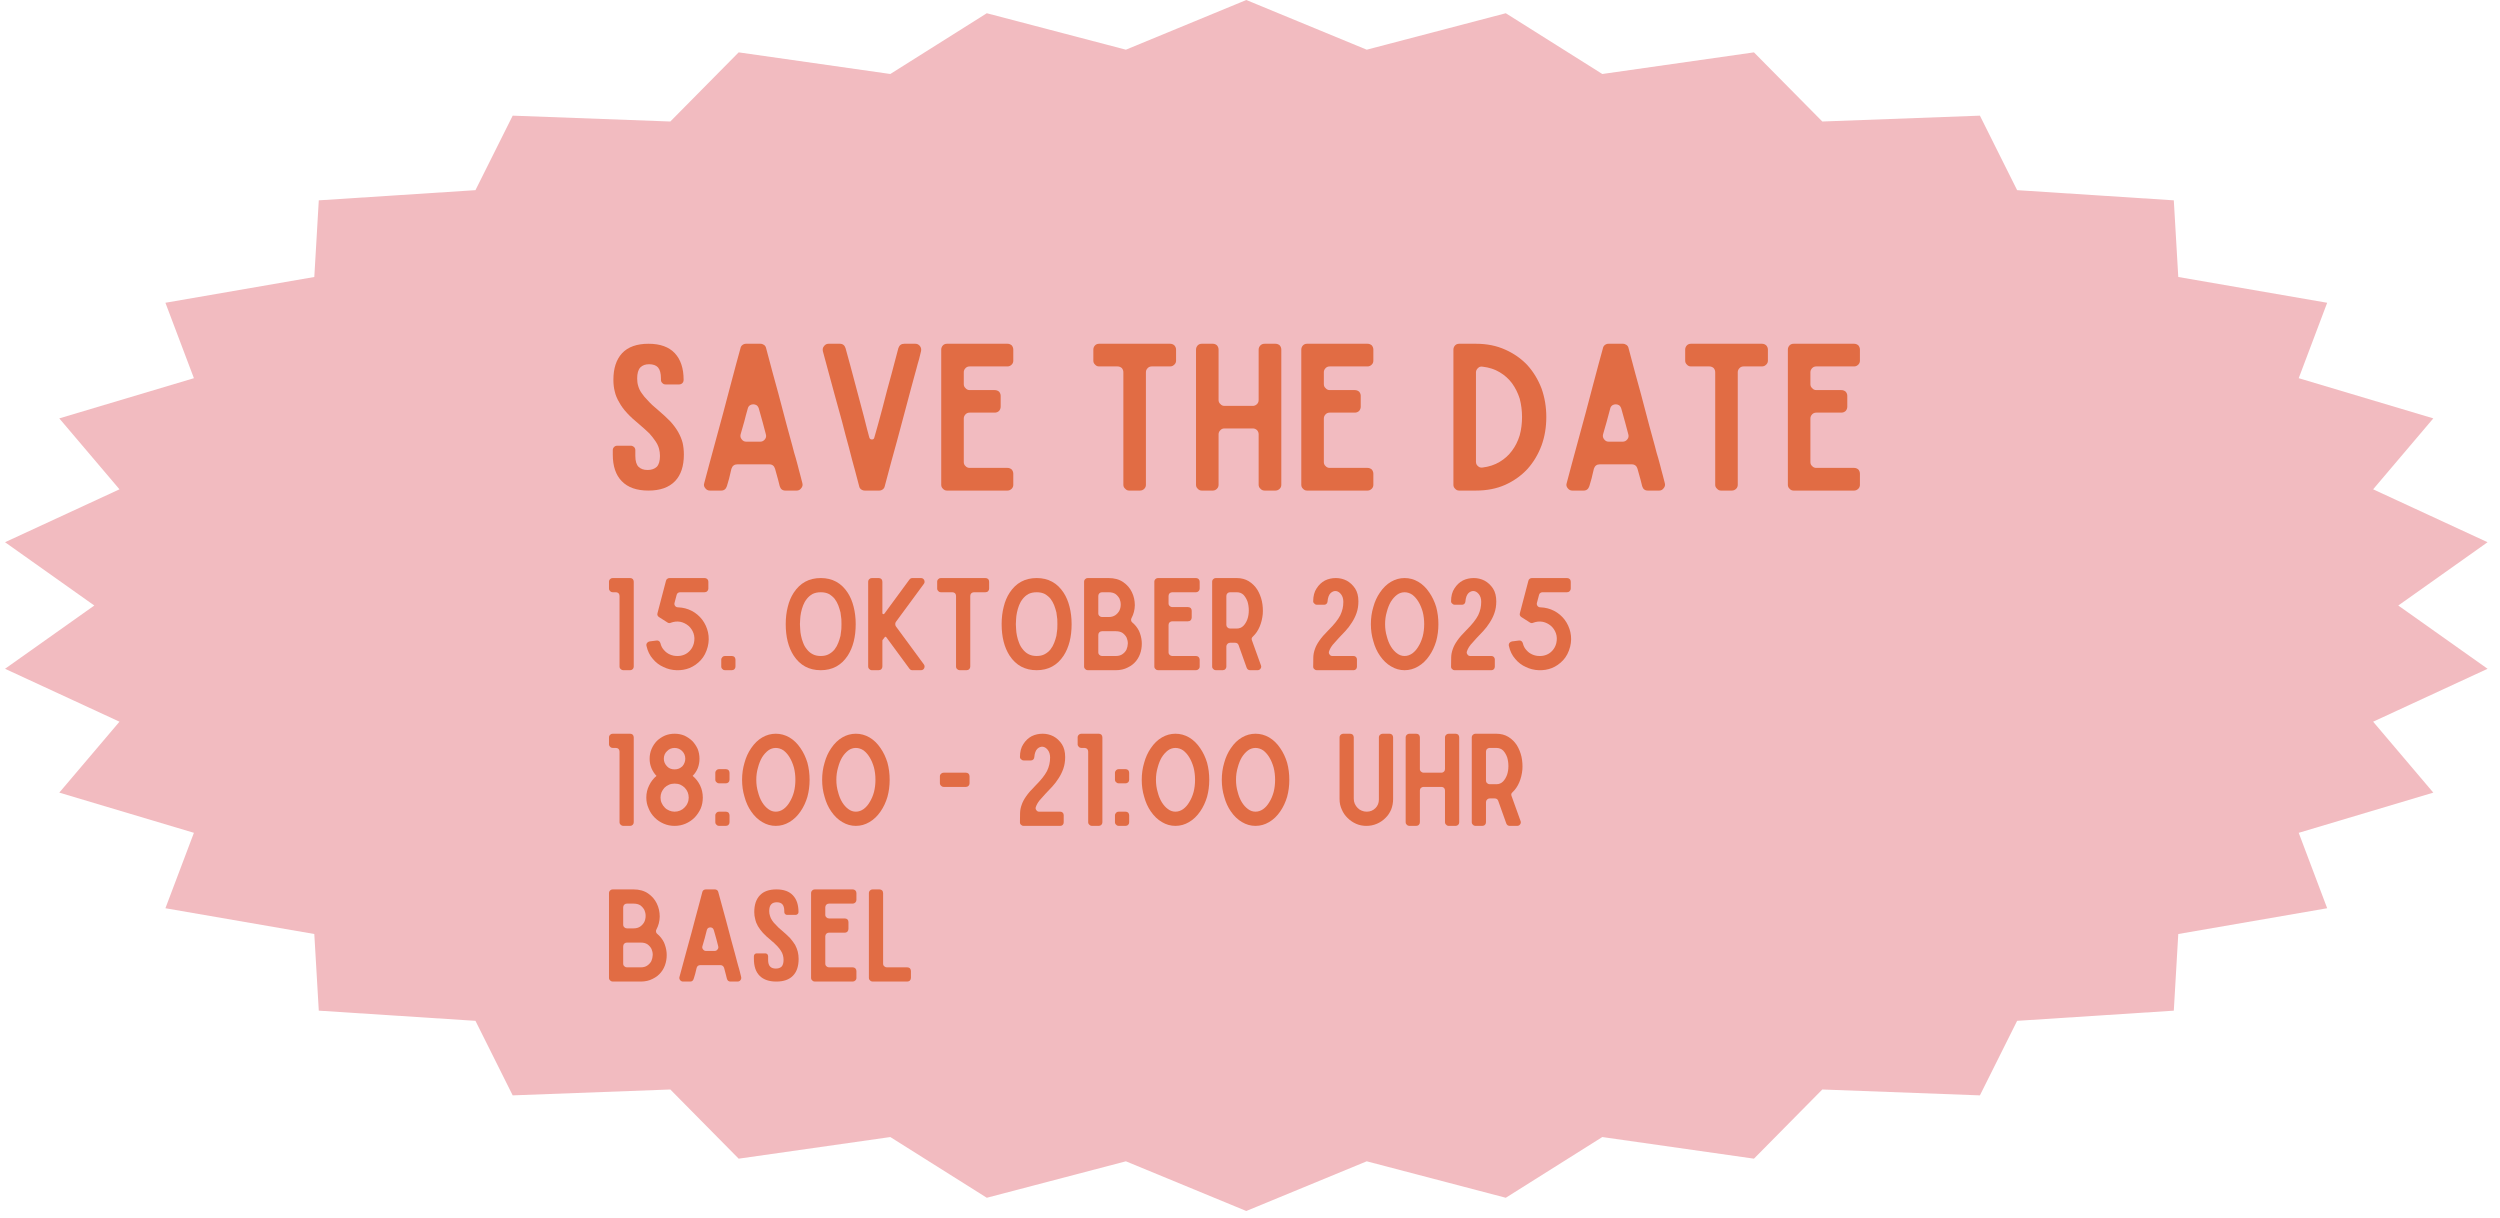
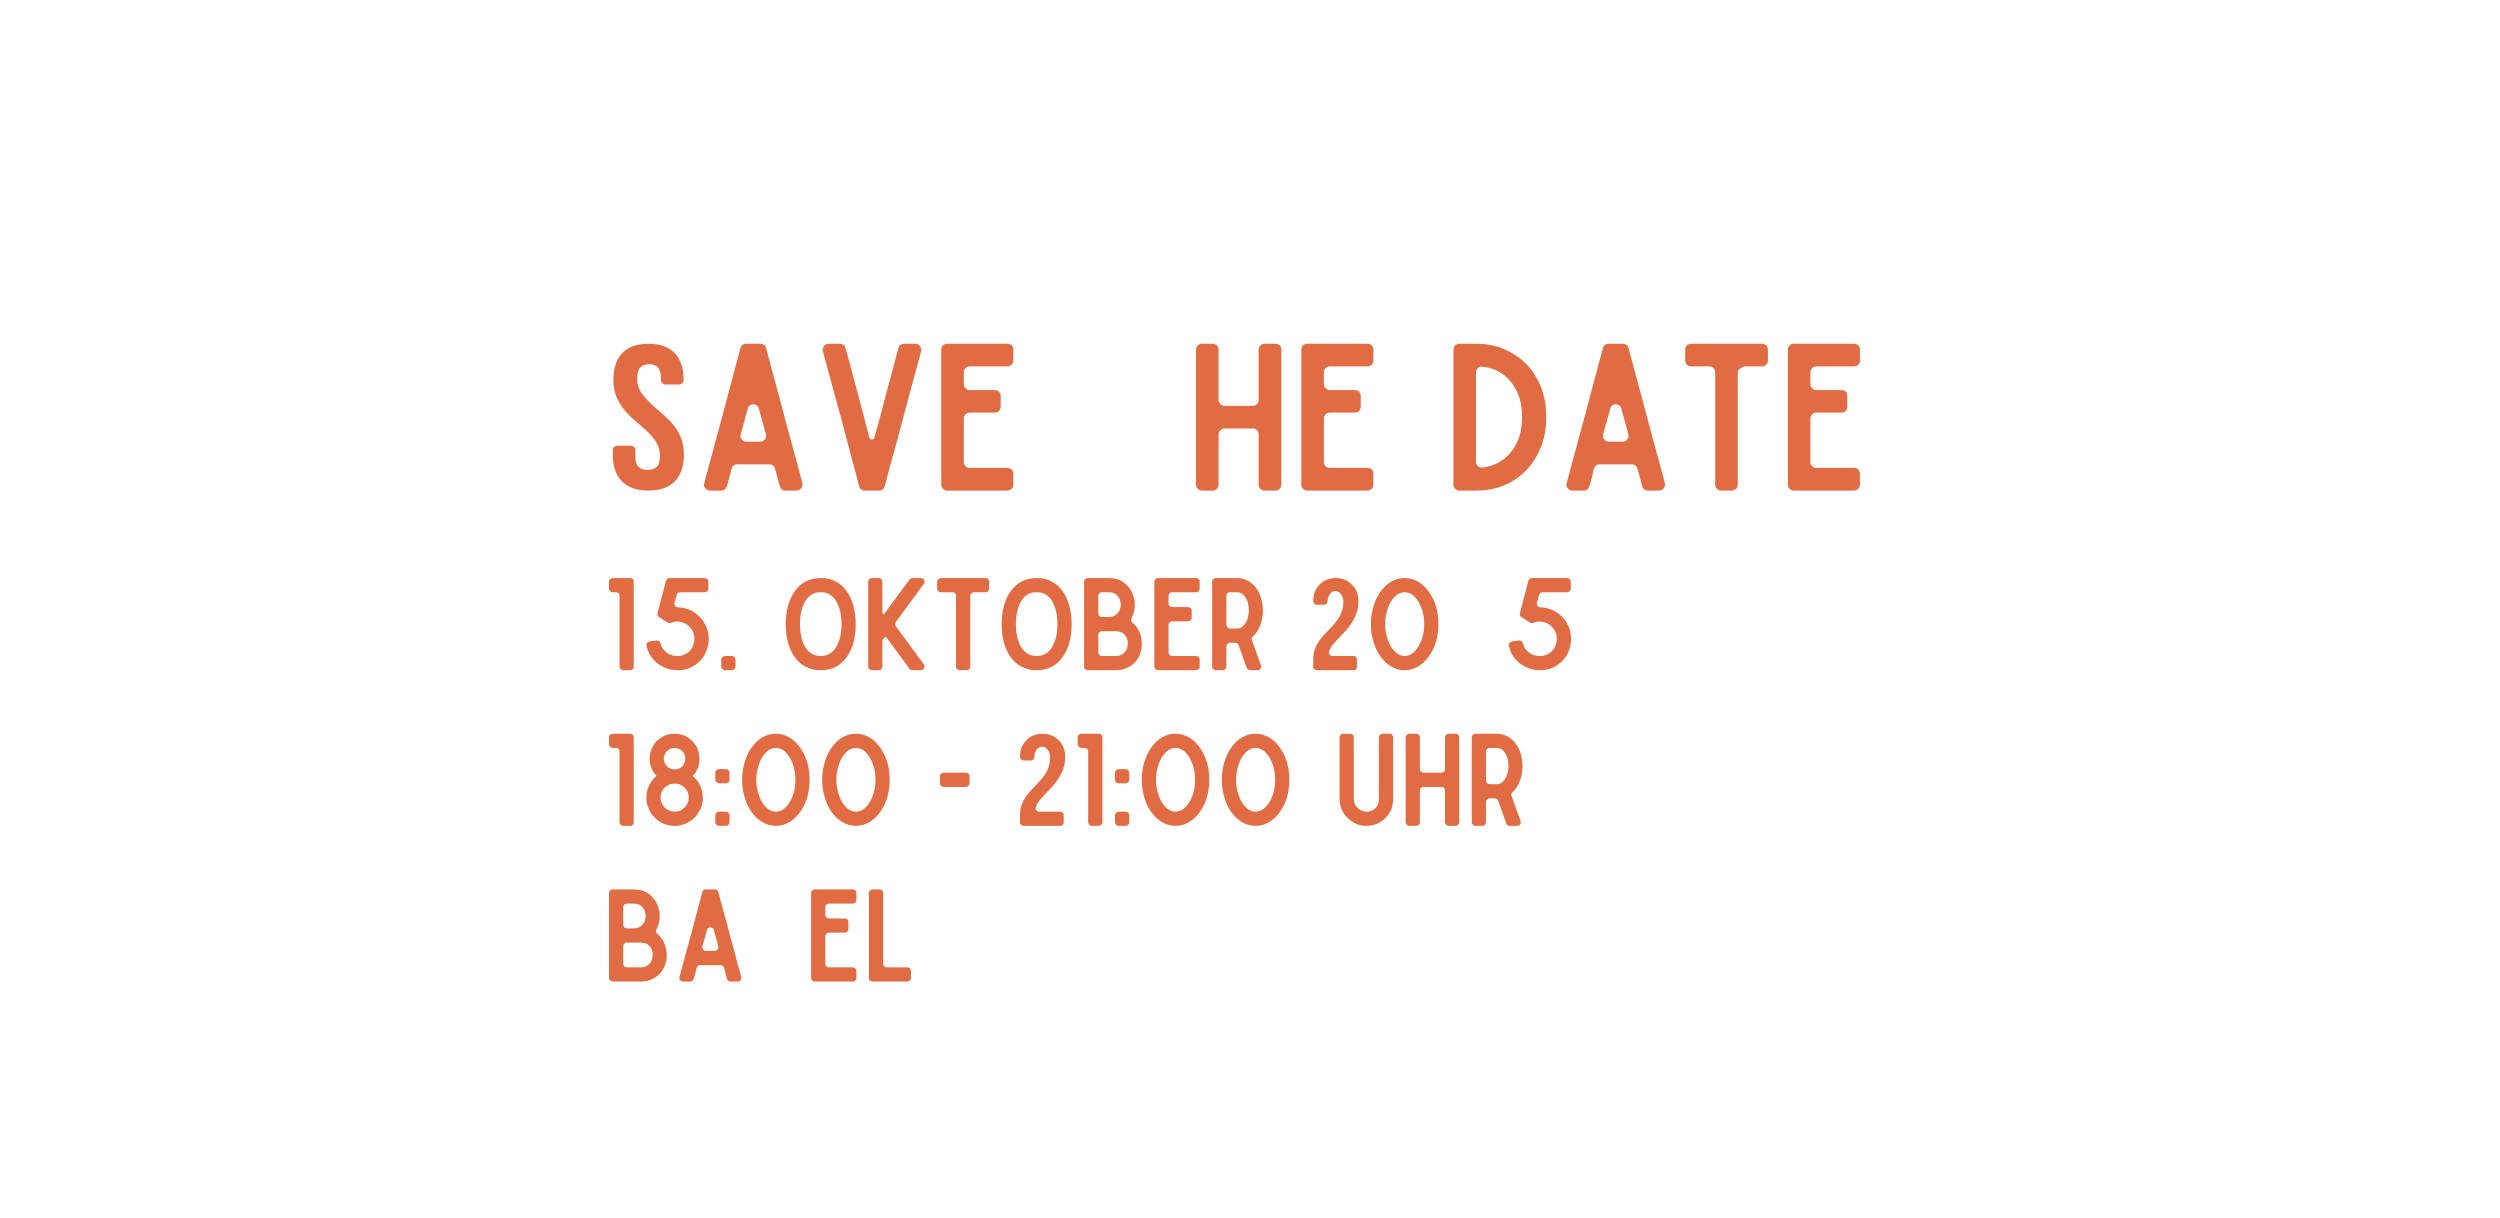
<svg xmlns="http://www.w3.org/2000/svg" width="425" zoomAndPan="magnify" viewBox="0 0 318.75 155.25" height="207" preserveAspectRatio="xMidYMid meet" version="1.0">
  <defs>
    <g />
    <clipPath id="f17da10ae1">
      <path d="M 0.641 0 L 317.289 0 L 317.289 154.402 L 0.641 154.402 Z M 0.641 0 " clip-rule="nonzero" />
    </clipPath>
    <clipPath id="a897c4ca57">
      <path d="M 158.902 0 L 174.258 6.336 L 191.988 1.688 L 204.293 9.434 L 223.629 6.676 L 232.344 15.492 L 252.438 14.746 L 257.184 24.246 L 277.16 25.543 L 277.73 35.316 L 296.715 38.602 L 293.086 48.219 L 310.246 53.344 L 302.574 62.387 L 317.164 69.133 L 305.781 77.203 L 317.164 85.27 L 302.574 92.016 L 310.246 101.059 L 293.086 106.184 L 296.715 115.801 L 277.73 119.086 L 277.16 128.859 L 257.184 130.156 L 252.438 139.66 L 232.344 138.91 L 223.629 147.73 L 204.293 144.973 L 191.988 152.715 L 174.258 148.066 L 158.902 154.402 L 143.551 148.066 L 125.816 152.715 L 113.516 144.973 L 94.18 147.73 L 85.465 138.91 L 65.367 139.66 L 60.621 130.156 L 40.645 128.859 L 40.074 119.086 L 21.09 115.801 L 24.723 106.184 L 7.559 101.059 L 15.234 92.016 L 0.641 85.27 L 12.023 77.203 L 0.641 69.133 L 15.234 62.387 L 7.559 53.344 L 24.723 48.219 L 21.09 38.602 L 40.074 35.316 L 40.645 25.543 L 60.621 24.246 L 65.367 14.746 L 85.465 15.492 L 94.18 6.676 L 113.516 9.434 L 125.816 1.688 L 143.551 6.336 Z M 158.902 0 " clip-rule="nonzero" />
    </clipPath>
  </defs>
  <g clip-path="url(#f17da10ae1)">
    <g clip-path="url(#a897c4ca57)">
-       <path fill="#f2bbc0" d="M 0.641 0 L 317.289 0 L 317.289 154.402 L 0.641 154.402 Z M 0.641 0 " fill-opacity="1" fill-rule="nonzero" />
-     </g>
+       </g>
  </g>
  <g fill="#e16c44" fill-opacity="1">
    <g transform="translate(76.849, 62.548)">
      <g>
        <path d="M 5.844 -18.719 C 7.32 -18.719 8.438 -18.316 9.188 -17.516 C 9.938 -16.711 10.312 -15.582 10.312 -14.125 C 10.312 -13.945 10.258 -13.805 10.156 -13.703 C 10.039 -13.586 9.898 -13.531 9.734 -13.531 L 8.016 -13.531 C 7.848 -13.531 7.711 -13.586 7.609 -13.703 C 7.484 -13.805 7.422 -13.945 7.422 -14.125 L 7.422 -14.297 C 7.422 -14.941 7.297 -15.41 7.047 -15.703 C 6.785 -15.973 6.41 -16.109 5.922 -16.109 C 5.43 -16.109 5.055 -15.973 4.797 -15.703 C 4.523 -15.41 4.391 -14.941 4.391 -14.297 C 4.391 -13.953 4.43 -13.641 4.516 -13.359 C 4.598 -13.047 4.742 -12.738 4.953 -12.438 C 5.16 -12.125 5.43 -11.801 5.766 -11.469 C 6.086 -11.102 6.5 -10.719 7 -10.312 C 7.625 -9.781 8.16 -9.285 8.609 -8.828 C 9.035 -8.359 9.375 -7.898 9.625 -7.453 C 9.883 -6.992 10.07 -6.535 10.188 -6.078 C 10.289 -5.617 10.344 -5.125 10.344 -4.594 C 10.344 -3.113 9.969 -1.984 9.219 -1.203 C 8.445 -0.398 7.316 0 5.828 0 C 4.328 0 3.191 -0.398 2.422 -1.203 C 1.66 -1.984 1.281 -3.113 1.281 -4.594 L 1.281 -5.156 C 1.281 -5.312 1.336 -5.445 1.453 -5.562 C 1.555 -5.664 1.688 -5.719 1.844 -5.719 L 3.578 -5.719 C 3.723 -5.719 3.859 -5.664 3.984 -5.562 C 4.098 -5.445 4.156 -5.312 4.156 -5.156 L 4.156 -4.422 C 4.156 -3.773 4.289 -3.312 4.562 -3.031 C 4.844 -2.758 5.227 -2.625 5.719 -2.625 C 6.207 -2.625 6.598 -2.758 6.891 -3.031 C 7.16 -3.312 7.297 -3.773 7.297 -4.422 C 7.297 -4.742 7.254 -5.055 7.172 -5.359 C 7.086 -5.672 6.941 -5.977 6.734 -6.281 C 6.535 -6.582 6.273 -6.914 5.953 -7.281 C 5.609 -7.613 5.191 -7.988 4.703 -8.406 C 4.066 -8.926 3.535 -9.414 3.109 -9.875 C 2.68 -10.332 2.344 -10.797 2.094 -11.266 C 1.82 -11.723 1.633 -12.18 1.531 -12.641 C 1.414 -13.098 1.359 -13.594 1.359 -14.125 C 1.359 -15.582 1.727 -16.711 2.469 -17.516 C 3.219 -18.316 4.344 -18.719 5.844 -18.719 Z M 5.844 -18.719 " />
      </g>
    </g>
  </g>
  <g fill="#e16c44" fill-opacity="1">
    <g transform="translate(88.46, 62.548)">
      <g>
        <path d="M 11.672 0 C 11.305 0 11.066 -0.188 10.953 -0.562 C 10.898 -0.75 10.832 -1.02 10.75 -1.375 C 10.645 -1.719 10.516 -2.188 10.359 -2.781 C 10.242 -3.156 10 -3.344 9.625 -3.344 L 5.547 -3.344 C 5.172 -3.344 4.922 -3.156 4.797 -2.781 C 4.68 -2.32 4.582 -1.906 4.5 -1.531 C 4.395 -1.156 4.301 -0.832 4.219 -0.562 C 4.094 -0.188 3.852 0 3.5 0 L 2.047 0 C 1.805 0 1.609 -0.102 1.453 -0.312 C 1.297 -0.5 1.254 -0.707 1.328 -0.938 C 1.492 -1.57 1.707 -2.375 1.969 -3.344 C 2.219 -4.301 2.5 -5.336 2.812 -6.453 C 3.113 -7.566 3.426 -8.719 3.75 -9.906 C 4.062 -11.082 4.359 -12.207 4.641 -13.281 C 4.922 -14.332 5.176 -15.289 5.406 -16.156 C 5.633 -17.008 5.816 -17.676 5.953 -18.156 C 5.984 -18.32 6.066 -18.457 6.203 -18.562 C 6.336 -18.664 6.488 -18.719 6.656 -18.719 L 8.5 -18.719 C 8.664 -18.719 8.82 -18.664 8.969 -18.562 C 9.102 -18.457 9.188 -18.32 9.219 -18.156 C 9.812 -15.906 10.332 -13.977 10.781 -12.375 C 11.195 -10.781 11.551 -9.438 11.844 -8.344 C 12.133 -7.258 12.375 -6.383 12.562 -5.719 C 12.727 -5.051 12.875 -4.523 13 -4.141 C 13.102 -3.723 13.188 -3.414 13.25 -3.219 C 13.301 -3 13.352 -2.797 13.406 -2.609 C 13.457 -2.422 13.516 -2.207 13.578 -1.969 C 13.629 -1.727 13.719 -1.383 13.844 -0.938 C 13.906 -0.707 13.859 -0.5 13.703 -0.312 C 13.555 -0.102 13.363 0 13.125 0 Z M 5.969 -7.172 C 5.906 -6.93 5.953 -6.719 6.109 -6.531 C 6.254 -6.332 6.445 -6.234 6.688 -6.234 L 8.469 -6.234 C 8.707 -6.234 8.906 -6.332 9.062 -6.531 C 9.219 -6.719 9.258 -6.93 9.188 -7.172 C 9.051 -7.648 8.914 -8.16 8.781 -8.703 C 8.625 -9.242 8.461 -9.82 8.297 -10.438 C 8.242 -10.625 8.148 -10.77 8.016 -10.875 C 7.879 -10.957 7.734 -11 7.578 -11 C 7.43 -11 7.289 -10.957 7.156 -10.875 C 7.008 -10.77 6.914 -10.625 6.875 -10.438 C 6.719 -9.895 6.57 -9.352 6.438 -8.812 C 6.281 -8.258 6.125 -7.711 5.969 -7.172 Z M 5.969 -7.172 " />
      </g>
    </g>
  </g>
  <g fill="#e16c44" fill-opacity="1">
    <g transform="translate(103.619, 62.548)">
      <g>
        <path d="M 13.094 -18.719 C 13.332 -18.719 13.531 -18.613 13.688 -18.406 C 13.82 -18.219 13.863 -18.004 13.812 -17.766 C 13.695 -17.328 13.613 -16.988 13.562 -16.75 C 13.488 -16.508 13.426 -16.297 13.375 -16.109 C 13.32 -15.922 13.27 -15.723 13.219 -15.516 C 13.156 -15.297 13.07 -14.992 12.969 -14.609 C 12.852 -14.191 12.707 -13.656 12.531 -13 C 12.344 -12.332 12.109 -11.453 11.828 -10.359 C 11.535 -9.273 11.176 -7.93 10.75 -6.328 C 10.301 -4.734 9.781 -2.812 9.188 -0.562 C 9.156 -0.395 9.07 -0.258 8.938 -0.156 C 8.801 -0.051 8.645 0 8.469 0 L 6.641 0 C 6.473 0 6.316 -0.051 6.172 -0.156 C 6.035 -0.258 5.953 -0.395 5.922 -0.562 C 5.805 -1.039 5.629 -1.711 5.391 -2.578 C 5.148 -3.43 4.895 -4.395 4.625 -5.469 C 4.332 -6.52 4.035 -7.641 3.734 -8.828 C 3.41 -10.004 3.094 -11.156 2.781 -12.281 C 2.477 -13.383 2.195 -14.422 1.938 -15.391 C 1.688 -16.348 1.473 -17.141 1.297 -17.766 C 1.242 -18.023 1.289 -18.238 1.438 -18.406 C 1.582 -18.613 1.773 -18.719 2.016 -18.719 L 3.453 -18.719 C 3.828 -18.719 4.07 -18.531 4.188 -18.156 C 4.32 -17.656 4.523 -16.914 4.797 -15.938 C 5.055 -14.945 5.336 -13.891 5.641 -12.766 C 5.953 -11.629 6.25 -10.516 6.531 -9.422 C 6.801 -8.328 7.031 -7.441 7.219 -6.766 C 7.27 -6.598 7.383 -6.516 7.562 -6.516 C 7.727 -6.516 7.828 -6.598 7.859 -6.766 C 7.984 -7.223 8.141 -7.773 8.328 -8.422 C 8.492 -9.066 8.68 -9.758 8.891 -10.5 C 9.078 -11.227 9.27 -11.973 9.469 -12.734 C 9.676 -13.484 9.875 -14.207 10.062 -14.906 C 10.25 -15.602 10.414 -16.234 10.562 -16.797 C 10.719 -17.359 10.836 -17.812 10.922 -18.156 C 11.047 -18.531 11.297 -18.719 11.672 -18.719 Z M 13.094 -18.719 " />
      </g>
    </g>
  </g>
  <g fill="#e16c44" fill-opacity="1">
    <g transform="translate(118.726, 62.548)">
      <g>
        <path d="M 10.469 -16.562 C 10.469 -16.363 10.398 -16.195 10.266 -16.062 C 10.109 -15.906 9.93 -15.828 9.734 -15.828 L 4.906 -15.828 C 4.695 -15.828 4.523 -15.758 4.391 -15.625 C 4.234 -15.469 4.156 -15.289 4.156 -15.094 L 4.156 -13.562 C 4.156 -13.352 4.234 -13.18 4.391 -13.047 C 4.523 -12.891 4.695 -12.812 4.906 -12.812 L 8.094 -12.812 C 8.312 -12.812 8.5 -12.742 8.656 -12.609 C 8.789 -12.453 8.859 -12.273 8.859 -12.078 L 8.859 -10.703 C 8.859 -10.492 8.789 -10.312 8.656 -10.156 C 8.5 -10.008 8.312 -9.938 8.094 -9.938 L 4.906 -9.938 C 4.695 -9.938 4.523 -9.867 4.391 -9.734 C 4.234 -9.578 4.156 -9.395 4.156 -9.188 L 4.156 -3.625 C 4.156 -3.414 4.234 -3.242 4.391 -3.109 C 4.523 -2.961 4.695 -2.891 4.906 -2.891 L 9.734 -2.891 C 9.93 -2.891 10.109 -2.82 10.266 -2.688 C 10.398 -2.531 10.469 -2.348 10.469 -2.141 L 10.469 -0.734 C 10.469 -0.535 10.398 -0.367 10.266 -0.234 C 10.109 -0.078 9.93 0 9.734 0 L 2.016 0 C 1.805 0 1.633 -0.078 1.5 -0.234 C 1.352 -0.367 1.281 -0.535 1.281 -0.734 L 1.281 -17.969 C 1.281 -18.176 1.352 -18.359 1.5 -18.516 C 1.633 -18.648 1.805 -18.719 2.016 -18.719 L 9.734 -18.719 C 9.93 -18.719 10.109 -18.648 10.266 -18.516 C 10.398 -18.359 10.469 -18.176 10.469 -17.969 Z M 10.469 -16.562 " />
      </g>
    </g>
  </g>
  <g fill="#e16c44" fill-opacity="1">
    <g transform="translate(130.465, 62.548)">
      <g />
    </g>
  </g>
  <g fill="#e16c44" fill-opacity="1">
    <g transform="translate(138.12, 62.548)">
      <g>
-         <path d="M 11.828 -16.562 C 11.828 -16.363 11.754 -16.195 11.609 -16.062 C 11.461 -15.906 11.281 -15.828 11.062 -15.828 L 8.734 -15.828 C 8.523 -15.828 8.352 -15.758 8.219 -15.625 C 8.062 -15.469 7.984 -15.289 7.984 -15.094 L 7.984 -0.734 C 7.984 -0.535 7.914 -0.367 7.781 -0.234 C 7.633 -0.078 7.445 0 7.219 0 L 5.844 0 C 5.645 0 5.477 -0.078 5.344 -0.234 C 5.188 -0.367 5.109 -0.535 5.109 -0.734 L 5.109 -15.094 C 5.109 -15.289 5.039 -15.469 4.906 -15.625 C 4.75 -15.758 4.566 -15.828 4.359 -15.828 L 2.016 -15.828 C 1.805 -15.828 1.633 -15.906 1.5 -16.062 C 1.352 -16.195 1.281 -16.363 1.281 -16.562 L 1.281 -17.969 C 1.281 -18.176 1.352 -18.359 1.5 -18.516 C 1.633 -18.648 1.805 -18.719 2.016 -18.719 L 11.062 -18.719 C 11.281 -18.719 11.461 -18.648 11.609 -18.516 C 11.754 -18.359 11.828 -18.176 11.828 -17.969 Z M 11.828 -16.562 " />
-       </g>
+         </g>
    </g>
  </g>
  <g fill="#e16c44" fill-opacity="1">
    <g transform="translate(151.211, 62.548)">
      <g>
        <path d="M 9.266 -17.969 C 9.266 -18.176 9.344 -18.359 9.5 -18.516 C 9.633 -18.648 9.812 -18.719 10.031 -18.719 L 11.406 -18.719 C 11.613 -18.719 11.797 -18.648 11.953 -18.516 C 12.086 -18.359 12.156 -18.176 12.156 -17.969 L 12.156 -0.734 C 12.156 -0.535 12.086 -0.367 11.953 -0.234 C 11.797 -0.078 11.613 0 11.406 0 L 10.031 0 C 9.812 0 9.633 -0.078 9.5 -0.234 C 9.344 -0.367 9.266 -0.535 9.266 -0.734 L 9.266 -7.172 C 9.266 -7.379 9.195 -7.555 9.062 -7.703 C 8.906 -7.848 8.727 -7.922 8.531 -7.922 L 4.906 -7.922 C 4.695 -7.922 4.523 -7.848 4.391 -7.703 C 4.234 -7.555 4.156 -7.379 4.156 -7.172 L 4.156 -0.734 C 4.156 -0.535 4.086 -0.367 3.953 -0.234 C 3.805 -0.078 3.629 0 3.422 0 L 2.016 0 C 1.805 0 1.633 -0.078 1.5 -0.234 C 1.352 -0.367 1.281 -0.535 1.281 -0.734 L 1.281 -17.969 C 1.281 -18.176 1.352 -18.359 1.5 -18.516 C 1.633 -18.648 1.805 -18.719 2.016 -18.719 L 3.422 -18.719 C 3.629 -18.719 3.805 -18.648 3.953 -18.516 C 4.086 -18.359 4.156 -18.176 4.156 -17.969 L 4.156 -11.547 C 4.156 -11.336 4.234 -11.164 4.391 -11.031 C 4.523 -10.875 4.695 -10.797 4.906 -10.797 L 8.531 -10.797 C 8.727 -10.797 8.906 -10.875 9.062 -11.031 C 9.195 -11.164 9.266 -11.336 9.266 -11.547 Z M 9.266 -17.969 " />
      </g>
    </g>
  </g>
  <g fill="#e16c44" fill-opacity="1">
    <g transform="translate(164.634, 62.548)">
      <g>
        <path d="M 10.469 -16.562 C 10.469 -16.363 10.398 -16.195 10.266 -16.062 C 10.109 -15.906 9.93 -15.828 9.734 -15.828 L 4.906 -15.828 C 4.695 -15.828 4.523 -15.758 4.391 -15.625 C 4.234 -15.469 4.156 -15.289 4.156 -15.094 L 4.156 -13.562 C 4.156 -13.352 4.234 -13.18 4.391 -13.047 C 4.523 -12.891 4.695 -12.812 4.906 -12.812 L 8.094 -12.812 C 8.312 -12.812 8.5 -12.742 8.656 -12.609 C 8.789 -12.453 8.859 -12.273 8.859 -12.078 L 8.859 -10.703 C 8.859 -10.492 8.789 -10.312 8.656 -10.156 C 8.5 -10.008 8.312 -9.938 8.094 -9.938 L 4.906 -9.938 C 4.695 -9.938 4.523 -9.867 4.391 -9.734 C 4.234 -9.578 4.156 -9.395 4.156 -9.188 L 4.156 -3.625 C 4.156 -3.414 4.234 -3.242 4.391 -3.109 C 4.523 -2.961 4.695 -2.891 4.906 -2.891 L 9.734 -2.891 C 9.93 -2.891 10.109 -2.82 10.266 -2.688 C 10.398 -2.531 10.469 -2.348 10.469 -2.141 L 10.469 -0.734 C 10.469 -0.535 10.398 -0.367 10.266 -0.234 C 10.109 -0.078 9.93 0 9.734 0 L 2.016 0 C 1.805 0 1.633 -0.078 1.5 -0.234 C 1.352 -0.367 1.281 -0.535 1.281 -0.734 L 1.281 -17.969 C 1.281 -18.176 1.352 -18.359 1.5 -18.516 C 1.633 -18.648 1.805 -18.719 2.016 -18.719 L 9.734 -18.719 C 9.93 -18.719 10.109 -18.648 10.266 -18.516 C 10.398 -18.359 10.469 -18.176 10.469 -17.969 Z M 10.469 -16.562 " />
      </g>
    </g>
  </g>
  <g fill="#e16c44" fill-opacity="1">
    <g transform="translate(176.373, 62.548)">
      <g />
    </g>
  </g>
  <g fill="#e16c44" fill-opacity="1">
    <g transform="translate(184.029, 62.548)">
      <g>
        <path d="M 4.156 -18.719 C 5.539 -18.719 6.785 -18.469 7.891 -17.969 C 8.992 -17.477 9.938 -16.816 10.719 -15.984 C 11.488 -15.129 12.086 -14.141 12.516 -13.016 C 12.922 -11.879 13.125 -10.664 13.125 -9.375 C 13.125 -8.07 12.922 -6.863 12.516 -5.75 C 12.086 -4.602 11.488 -3.602 10.719 -2.75 C 9.938 -1.906 8.992 -1.234 7.891 -0.734 C 6.785 -0.242 5.539 0 4.156 0 L 2.016 0 C 1.805 0 1.633 -0.078 1.5 -0.234 C 1.352 -0.367 1.281 -0.535 1.281 -0.734 L 1.281 -17.969 C 1.281 -18.176 1.352 -18.359 1.5 -18.516 C 1.633 -18.648 1.805 -18.719 2.016 -18.719 Z M 4.156 -3.672 C 4.156 -3.43 4.242 -3.242 4.422 -3.109 C 4.566 -2.961 4.758 -2.906 5 -2.938 C 5.82 -3.039 6.547 -3.281 7.172 -3.656 C 7.805 -4.031 8.332 -4.504 8.75 -5.078 C 9.176 -5.641 9.504 -6.297 9.734 -7.047 C 9.93 -7.773 10.031 -8.551 10.031 -9.375 C 10.031 -10.188 9.93 -10.969 9.734 -11.719 C 9.504 -12.445 9.176 -13.102 8.75 -13.688 C 8.332 -14.25 7.805 -14.719 7.172 -15.094 C 6.547 -15.469 5.82 -15.703 5 -15.797 C 4.758 -15.836 4.566 -15.781 4.422 -15.625 C 4.242 -15.469 4.156 -15.281 4.156 -15.062 Z M 4.156 -3.672 " />
      </g>
    </g>
  </g>
  <g fill="#e16c44" fill-opacity="1">
    <g transform="translate(198.422, 62.548)">
      <g>
        <path d="M 11.672 0 C 11.305 0 11.066 -0.188 10.953 -0.562 C 10.898 -0.75 10.832 -1.02 10.75 -1.375 C 10.645 -1.719 10.516 -2.188 10.359 -2.781 C 10.242 -3.156 10 -3.344 9.625 -3.344 L 5.547 -3.344 C 5.172 -3.344 4.922 -3.156 4.797 -2.781 C 4.68 -2.32 4.582 -1.906 4.5 -1.531 C 4.395 -1.156 4.301 -0.832 4.219 -0.562 C 4.094 -0.188 3.852 0 3.5 0 L 2.047 0 C 1.805 0 1.609 -0.102 1.453 -0.312 C 1.297 -0.5 1.254 -0.707 1.328 -0.938 C 1.492 -1.57 1.707 -2.375 1.969 -3.344 C 2.219 -4.301 2.5 -5.336 2.812 -6.453 C 3.113 -7.566 3.426 -8.719 3.75 -9.906 C 4.062 -11.082 4.359 -12.207 4.641 -13.281 C 4.922 -14.332 5.176 -15.289 5.406 -16.156 C 5.633 -17.008 5.816 -17.676 5.953 -18.156 C 5.984 -18.32 6.066 -18.457 6.203 -18.562 C 6.336 -18.664 6.488 -18.719 6.656 -18.719 L 8.5 -18.719 C 8.664 -18.719 8.82 -18.664 8.969 -18.562 C 9.102 -18.457 9.188 -18.32 9.219 -18.156 C 9.812 -15.906 10.332 -13.977 10.781 -12.375 C 11.195 -10.781 11.551 -9.438 11.844 -8.344 C 12.133 -7.258 12.375 -6.383 12.562 -5.719 C 12.727 -5.051 12.875 -4.523 13 -4.141 C 13.102 -3.723 13.188 -3.414 13.25 -3.219 C 13.301 -3 13.352 -2.797 13.406 -2.609 C 13.457 -2.422 13.516 -2.207 13.578 -1.969 C 13.629 -1.727 13.719 -1.383 13.844 -0.938 C 13.906 -0.707 13.859 -0.5 13.703 -0.312 C 13.555 -0.102 13.363 0 13.125 0 Z M 5.969 -7.172 C 5.906 -6.93 5.953 -6.719 6.109 -6.531 C 6.254 -6.332 6.445 -6.234 6.688 -6.234 L 8.469 -6.234 C 8.707 -6.234 8.906 -6.332 9.062 -6.531 C 9.219 -6.719 9.258 -6.93 9.188 -7.172 C 9.051 -7.648 8.914 -8.16 8.781 -8.703 C 8.625 -9.242 8.461 -9.82 8.297 -10.438 C 8.242 -10.625 8.148 -10.77 8.016 -10.875 C 7.879 -10.957 7.734 -11 7.578 -11 C 7.43 -11 7.289 -10.957 7.156 -10.875 C 7.008 -10.77 6.914 -10.625 6.875 -10.438 C 6.719 -9.895 6.57 -9.352 6.438 -8.812 C 6.281 -8.258 6.125 -7.711 5.969 -7.172 Z M 5.969 -7.172 " />
      </g>
    </g>
  </g>
  <g fill="#e16c44" fill-opacity="1">
    <g transform="translate(213.58, 62.548)">
      <g>
-         <path d="M 11.828 -16.562 C 11.828 -16.363 11.754 -16.195 11.609 -16.062 C 11.461 -15.906 11.281 -15.828 11.062 -15.828 L 8.734 -15.828 C 8.523 -15.828 8.352 -15.758 8.219 -15.625 C 8.062 -15.469 7.984 -15.289 7.984 -15.094 L 7.984 -0.734 C 7.984 -0.535 7.914 -0.367 7.781 -0.234 C 7.633 -0.078 7.445 0 7.219 0 L 5.844 0 C 5.645 0 5.477 -0.078 5.344 -0.234 C 5.188 -0.367 5.109 -0.535 5.109 -0.734 L 5.109 -15.094 C 5.109 -15.289 5.039 -15.469 4.906 -15.625 C 4.75 -15.758 4.566 -15.828 4.359 -15.828 L 2.016 -15.828 C 1.805 -15.828 1.633 -15.906 1.5 -16.062 C 1.352 -16.195 1.281 -16.363 1.281 -16.562 L 1.281 -17.969 C 1.281 -18.176 1.352 -18.359 1.5 -18.516 C 1.633 -18.648 1.805 -18.719 2.016 -18.719 L 11.062 -18.719 C 11.281 -18.719 11.461 -18.648 11.609 -18.516 C 11.754 -18.359 11.828 -18.176 11.828 -17.969 Z M 11.828 -16.562 " />
+         <path d="M 11.828 -16.562 C 11.828 -16.363 11.754 -16.195 11.609 -16.062 C 11.461 -15.906 11.281 -15.828 11.062 -15.828 L 8.734 -15.828 C 8.062 -15.469 7.984 -15.289 7.984 -15.094 L 7.984 -0.734 C 7.984 -0.535 7.914 -0.367 7.781 -0.234 C 7.633 -0.078 7.445 0 7.219 0 L 5.844 0 C 5.645 0 5.477 -0.078 5.344 -0.234 C 5.188 -0.367 5.109 -0.535 5.109 -0.734 L 5.109 -15.094 C 5.109 -15.289 5.039 -15.469 4.906 -15.625 C 4.75 -15.758 4.566 -15.828 4.359 -15.828 L 2.016 -15.828 C 1.805 -15.828 1.633 -15.906 1.5 -16.062 C 1.352 -16.195 1.281 -16.363 1.281 -16.562 L 1.281 -17.969 C 1.281 -18.176 1.352 -18.359 1.5 -18.516 C 1.633 -18.648 1.805 -18.719 2.016 -18.719 L 11.062 -18.719 C 11.281 -18.719 11.461 -18.648 11.609 -18.516 C 11.754 -18.359 11.828 -18.176 11.828 -17.969 Z M 11.828 -16.562 " />
      </g>
    </g>
  </g>
  <g fill="#e16c44" fill-opacity="1">
    <g transform="translate(226.671, 62.548)">
      <g>
        <path d="M 10.469 -16.562 C 10.469 -16.363 10.398 -16.195 10.266 -16.062 C 10.109 -15.906 9.93 -15.828 9.734 -15.828 L 4.906 -15.828 C 4.695 -15.828 4.523 -15.758 4.391 -15.625 C 4.234 -15.469 4.156 -15.289 4.156 -15.094 L 4.156 -13.562 C 4.156 -13.352 4.234 -13.18 4.391 -13.047 C 4.523 -12.891 4.695 -12.812 4.906 -12.812 L 8.094 -12.812 C 8.312 -12.812 8.5 -12.742 8.656 -12.609 C 8.789 -12.453 8.859 -12.273 8.859 -12.078 L 8.859 -10.703 C 8.859 -10.492 8.789 -10.312 8.656 -10.156 C 8.5 -10.008 8.312 -9.938 8.094 -9.938 L 4.906 -9.938 C 4.695 -9.938 4.523 -9.867 4.391 -9.734 C 4.234 -9.578 4.156 -9.395 4.156 -9.188 L 4.156 -3.625 C 4.156 -3.414 4.234 -3.242 4.391 -3.109 C 4.523 -2.961 4.695 -2.891 4.906 -2.891 L 9.734 -2.891 C 9.93 -2.891 10.109 -2.82 10.266 -2.688 C 10.398 -2.531 10.469 -2.348 10.469 -2.141 L 10.469 -0.734 C 10.469 -0.535 10.398 -0.367 10.266 -0.234 C 10.109 -0.078 9.93 0 9.734 0 L 2.016 0 C 1.805 0 1.633 -0.078 1.5 -0.234 C 1.352 -0.367 1.281 -0.535 1.281 -0.734 L 1.281 -17.969 C 1.281 -18.176 1.352 -18.359 1.5 -18.516 C 1.633 -18.648 1.805 -18.719 2.016 -18.719 L 9.734 -18.719 C 9.93 -18.719 10.109 -18.648 10.266 -18.516 C 10.398 -18.359 10.469 -18.176 10.469 -17.969 Z M 10.469 -16.562 " />
      </g>
    </g>
  </g>
  <g fill="#e16c44" fill-opacity="1">
    <g transform="translate(76.849, 85.451)">
      <g>
        <path d="M 0.797 -11.281 C 0.797 -11.414 0.848 -11.531 0.953 -11.625 C 1.035 -11.707 1.141 -11.75 1.266 -11.75 L 3.5 -11.75 C 3.625 -11.75 3.734 -11.707 3.828 -11.625 C 3.91 -11.531 3.953 -11.414 3.953 -11.281 L 3.953 -0.469 C 3.953 -0.332 3.91 -0.223 3.828 -0.141 C 3.734 -0.047 3.625 0 3.5 0 L 2.609 0 C 2.484 0 2.379 -0.047 2.297 -0.141 C 2.191 -0.223 2.141 -0.332 2.141 -0.469 L 2.141 -9.469 C 2.141 -9.602 2.098 -9.719 2.016 -9.812 C 1.922 -9.895 1.812 -9.938 1.688 -9.938 L 1.266 -9.938 C 1.141 -9.938 1.035 -9.984 0.953 -10.078 C 0.848 -10.172 0.797 -10.281 0.797 -10.406 Z M 0.797 -11.281 " />
      </g>
    </g>
  </g>
  <g fill="#e16c44" fill-opacity="1">
    <g transform="translate(81.613, 85.451)">
      <g>
        <path d="M 4.844 -8.016 C 5.469 -7.992 6.051 -7.844 6.594 -7.562 C 7.125 -7.281 7.566 -6.906 7.922 -6.438 C 8.273 -5.969 8.52 -5.438 8.656 -4.844 C 8.789 -4.238 8.781 -3.625 8.625 -3 C 8.445 -2.301 8.148 -1.727 7.734 -1.281 C 7.316 -0.832 6.844 -0.5 6.312 -0.281 C 5.781 -0.07 5.223 0.02 4.641 0 C 4.047 -0.02 3.492 -0.156 2.984 -0.406 C 2.461 -0.633 2.008 -0.977 1.625 -1.438 C 1.227 -1.883 0.957 -2.441 0.812 -3.109 C 0.781 -3.242 0.805 -3.367 0.891 -3.484 C 0.973 -3.586 1.082 -3.648 1.219 -3.672 L 2.078 -3.781 C 2.203 -3.801 2.312 -3.781 2.406 -3.719 C 2.5 -3.645 2.562 -3.551 2.594 -3.438 C 2.676 -3.082 2.832 -2.785 3.062 -2.547 C 3.27 -2.305 3.52 -2.125 3.812 -2 C 4.094 -1.875 4.395 -1.812 4.719 -1.812 C 5.02 -1.801 5.316 -1.852 5.609 -1.969 C 5.898 -2.082 6.156 -2.266 6.375 -2.516 C 6.602 -2.766 6.766 -3.078 6.859 -3.453 C 6.961 -3.898 6.945 -4.316 6.812 -4.703 C 6.676 -5.086 6.461 -5.406 6.172 -5.656 C 5.867 -5.914 5.52 -6.086 5.125 -6.172 C 4.719 -6.242 4.312 -6.203 3.906 -6.047 C 3.77 -5.984 3.633 -5.992 3.5 -6.078 L 2.422 -6.766 C 2.223 -6.891 2.156 -7.062 2.219 -7.281 L 3.297 -11.391 C 3.316 -11.504 3.375 -11.594 3.469 -11.656 C 3.551 -11.719 3.645 -11.75 3.75 -11.75 L 8.219 -11.75 C 8.352 -11.75 8.469 -11.707 8.562 -11.625 C 8.656 -11.531 8.703 -11.414 8.703 -11.281 L 8.703 -10.406 C 8.703 -10.281 8.656 -10.172 8.562 -10.078 C 8.469 -9.984 8.352 -9.938 8.219 -9.938 L 5.094 -9.938 C 4.988 -9.938 4.895 -9.906 4.812 -9.844 C 4.727 -9.781 4.676 -9.695 4.656 -9.594 L 4.391 -8.594 C 4.348 -8.445 4.375 -8.312 4.469 -8.188 C 4.562 -8.07 4.688 -8.016 4.844 -8.016 Z M 4.844 -8.016 " />
      </g>
    </g>
  </g>
  <g fill="#e16c44" fill-opacity="1">
    <g transform="translate(91.163, 85.451)">
      <g>
        <path d="M 1.266 0 C 1.141 0 1.035 -0.047 0.953 -0.141 C 0.848 -0.223 0.797 -0.332 0.797 -0.469 L 0.797 -1.344 C 0.797 -1.469 0.848 -1.582 0.953 -1.688 C 1.035 -1.77 1.141 -1.812 1.266 -1.812 L 2.141 -1.812 C 2.273 -1.812 2.391 -1.77 2.484 -1.688 C 2.566 -1.582 2.609 -1.469 2.609 -1.344 L 2.609 -0.469 C 2.609 -0.332 2.566 -0.223 2.484 -0.141 C 2.391 -0.047 2.273 0 2.141 0 Z M 1.266 0 " />
      </g>
    </g>
  </g>
  <g fill="#e16c44" fill-opacity="1">
    <g transform="translate(94.576, 85.451)">
      <g />
    </g>
  </g>
  <g fill="#e16c44" fill-opacity="1">
    <g transform="translate(99.383, 85.451)">
      <g>
        <path d="M 5.266 0 C 3.773 0 2.625 -0.617 1.812 -1.859 C 1.133 -2.91 0.797 -4.25 0.797 -5.875 C 0.797 -6.664 0.883 -7.406 1.062 -8.094 C 1.227 -8.77 1.477 -9.363 1.812 -9.875 C 2.625 -11.125 3.773 -11.75 5.266 -11.75 C 6.742 -11.75 7.891 -11.125 8.703 -9.875 C 9.035 -9.363 9.285 -8.77 9.453 -8.094 C 9.629 -7.406 9.719 -6.664 9.719 -5.875 C 9.719 -4.25 9.379 -2.91 8.703 -1.859 C 7.891 -0.617 6.742 0 5.266 0 Z M 5.266 -9.938 C 4.859 -9.938 4.508 -9.863 4.219 -9.719 C 3.926 -9.551 3.688 -9.348 3.5 -9.109 C 3.289 -8.848 3.129 -8.566 3.016 -8.266 C 2.898 -7.961 2.812 -7.66 2.75 -7.359 C 2.688 -7.047 2.648 -6.766 2.641 -6.516 C 2.617 -6.242 2.609 -6.031 2.609 -5.875 C 2.609 -5.707 2.617 -5.5 2.641 -5.25 C 2.648 -4.977 2.688 -4.691 2.75 -4.391 C 2.812 -4.086 2.898 -3.789 3.016 -3.5 C 3.129 -3.188 3.289 -2.906 3.5 -2.656 C 3.688 -2.406 3.926 -2.203 4.219 -2.047 C 4.508 -1.891 4.859 -1.812 5.266 -1.812 C 5.672 -1.812 6.016 -1.891 6.297 -2.047 C 6.586 -2.203 6.832 -2.406 7.031 -2.656 C 7.227 -2.906 7.383 -3.188 7.5 -3.5 C 7.613 -3.789 7.707 -4.086 7.781 -4.391 C 7.832 -4.691 7.867 -4.977 7.891 -5.25 C 7.898 -5.5 7.906 -5.707 7.906 -5.875 C 7.906 -6.031 7.898 -6.242 7.891 -6.516 C 7.867 -6.766 7.832 -7.047 7.781 -7.359 C 7.707 -7.66 7.613 -7.961 7.5 -8.266 C 7.383 -8.566 7.227 -8.848 7.031 -9.109 C 6.832 -9.348 6.586 -9.551 6.297 -9.719 C 6.016 -9.863 5.672 -9.938 5.266 -9.938 Z M 5.266 -9.938 " />
      </g>
    </g>
  </g>
  <g fill="#e16c44" fill-opacity="1">
    <g transform="translate(109.895, 85.451)">
      <g>
        <path d="M 4.328 -6.156 C 4.273 -6.07 4.25 -5.984 4.25 -5.891 C 4.25 -5.773 4.273 -5.676 4.328 -5.594 L 7.891 -0.75 C 8.004 -0.602 8.02 -0.438 7.938 -0.25 C 7.852 -0.082 7.711 0 7.516 0 L 6.438 0 C 6.281 0 6.156 -0.062 6.062 -0.188 L 3.109 -4.203 C 3.066 -4.242 3.031 -4.266 3 -4.266 C 2.957 -4.266 2.926 -4.242 2.906 -4.203 L 2.625 -3.844 C 2.613 -3.832 2.609 -3.805 2.609 -3.766 L 2.609 -0.484 C 2.609 -0.336 2.566 -0.223 2.484 -0.141 C 2.391 -0.047 2.27 0 2.125 0 L 1.281 0 C 1.145 0 1.035 -0.047 0.953 -0.141 C 0.848 -0.223 0.797 -0.336 0.797 -0.484 L 0.797 -11.266 C 0.797 -11.41 0.848 -11.531 0.953 -11.625 C 1.035 -11.707 1.145 -11.75 1.281 -11.75 L 2.125 -11.75 C 2.27 -11.75 2.391 -11.707 2.484 -11.625 C 2.566 -11.531 2.609 -11.41 2.609 -11.266 L 2.609 -7.281 C 2.609 -7.207 2.641 -7.164 2.703 -7.156 C 2.773 -7.133 2.828 -7.148 2.859 -7.203 L 6.062 -11.562 C 6.164 -11.688 6.289 -11.75 6.438 -11.75 L 7.516 -11.75 C 7.711 -11.75 7.852 -11.664 7.938 -11.5 C 8.02 -11.312 8.004 -11.145 7.891 -11 Z M 4.328 -6.156 " />
      </g>
    </g>
  </g>
  <g fill="#e16c44" fill-opacity="1">
    <g transform="translate(118.692, 85.451)">
      <g>
        <path d="M 7.422 -10.406 C 7.422 -10.281 7.379 -10.172 7.297 -10.078 C 7.203 -9.984 7.082 -9.938 6.938 -9.938 L 5.484 -9.938 C 5.359 -9.938 5.25 -9.895 5.156 -9.812 C 5.062 -9.719 5.016 -9.602 5.016 -9.469 L 5.016 -0.469 C 5.016 -0.332 4.973 -0.223 4.891 -0.141 C 4.797 -0.047 4.676 0 4.531 0 L 3.672 0 C 3.547 0 3.438 -0.047 3.344 -0.141 C 3.25 -0.223 3.203 -0.332 3.203 -0.469 L 3.203 -9.469 C 3.203 -9.602 3.16 -9.719 3.078 -9.812 C 2.984 -9.895 2.867 -9.938 2.734 -9.938 L 1.266 -9.938 C 1.141 -9.938 1.035 -9.984 0.953 -10.078 C 0.848 -10.172 0.797 -10.281 0.797 -10.406 L 0.797 -11.281 C 0.797 -11.414 0.848 -11.531 0.953 -11.625 C 1.035 -11.707 1.141 -11.75 1.266 -11.75 L 6.938 -11.75 C 7.082 -11.75 7.203 -11.707 7.297 -11.625 C 7.379 -11.531 7.422 -11.414 7.422 -11.281 Z M 7.422 -10.406 " />
      </g>
    </g>
  </g>
  <g fill="#e16c44" fill-opacity="1">
    <g transform="translate(126.912, 85.451)">
      <g>
        <path d="M 5.266 0 C 3.773 0 2.625 -0.617 1.812 -1.859 C 1.133 -2.91 0.797 -4.25 0.797 -5.875 C 0.797 -6.664 0.883 -7.406 1.062 -8.094 C 1.227 -8.77 1.477 -9.363 1.812 -9.875 C 2.625 -11.125 3.773 -11.75 5.266 -11.75 C 6.742 -11.75 7.891 -11.125 8.703 -9.875 C 9.035 -9.363 9.285 -8.77 9.453 -8.094 C 9.629 -7.406 9.719 -6.664 9.719 -5.875 C 9.719 -4.25 9.379 -2.91 8.703 -1.859 C 7.891 -0.617 6.742 0 5.266 0 Z M 5.266 -9.938 C 4.859 -9.938 4.508 -9.863 4.219 -9.719 C 3.926 -9.551 3.688 -9.348 3.5 -9.109 C 3.289 -8.848 3.129 -8.566 3.016 -8.266 C 2.898 -7.961 2.812 -7.66 2.75 -7.359 C 2.688 -7.047 2.648 -6.766 2.641 -6.516 C 2.617 -6.242 2.609 -6.031 2.609 -5.875 C 2.609 -5.707 2.617 -5.5 2.641 -5.25 C 2.648 -4.977 2.688 -4.691 2.75 -4.391 C 2.812 -4.086 2.898 -3.789 3.016 -3.5 C 3.129 -3.188 3.289 -2.906 3.5 -2.656 C 3.688 -2.406 3.926 -2.203 4.219 -2.047 C 4.508 -1.891 4.859 -1.812 5.266 -1.812 C 5.672 -1.812 6.016 -1.891 6.297 -2.047 C 6.586 -2.203 6.832 -2.406 7.031 -2.656 C 7.227 -2.906 7.383 -3.188 7.5 -3.5 C 7.613 -3.789 7.707 -4.086 7.781 -4.391 C 7.832 -4.691 7.867 -4.977 7.891 -5.25 C 7.898 -5.5 7.906 -5.707 7.906 -5.875 C 7.906 -6.031 7.898 -6.242 7.891 -6.516 C 7.867 -6.766 7.832 -7.047 7.781 -7.359 C 7.707 -7.66 7.613 -7.961 7.5 -8.266 C 7.383 -8.566 7.227 -8.848 7.031 -9.109 C 6.832 -9.348 6.586 -9.551 6.297 -9.719 C 6.016 -9.863 5.672 -9.938 5.266 -9.938 Z M 5.266 -9.938 " />
      </g>
    </g>
  </g>
  <g fill="#e16c44" fill-opacity="1">
    <g transform="translate(137.424, 85.451)">
      <g>
        <path d="M 6.953 -6.078 C 7.305 -5.785 7.586 -5.43 7.797 -5.016 C 7.984 -4.598 8.098 -4.164 8.141 -3.719 C 8.18 -3.27 8.145 -2.828 8.031 -2.391 C 7.914 -1.941 7.719 -1.539 7.438 -1.188 C 7.156 -0.832 6.797 -0.551 6.359 -0.344 C 5.922 -0.113 5.41 0 4.828 0 L 1.266 0 C 1.141 0 1.035 -0.047 0.953 -0.141 C 0.848 -0.223 0.797 -0.332 0.797 -0.469 L 0.797 -11.281 C 0.797 -11.414 0.848 -11.531 0.953 -11.625 C 1.035 -11.707 1.141 -11.75 1.266 -11.75 L 3.906 -11.75 C 4.656 -11.75 5.281 -11.578 5.781 -11.234 C 6.281 -10.891 6.648 -10.461 6.891 -9.953 C 7.141 -9.441 7.266 -8.883 7.266 -8.281 C 7.254 -7.688 7.113 -7.141 6.844 -6.641 C 6.789 -6.547 6.773 -6.441 6.797 -6.328 C 6.816 -6.223 6.867 -6.141 6.953 -6.078 Z M 3.078 -9.938 C 2.953 -9.938 2.844 -9.895 2.75 -9.812 C 2.656 -9.719 2.609 -9.602 2.609 -9.469 L 2.609 -7.25 C 2.609 -7.113 2.656 -7.004 2.75 -6.922 C 2.844 -6.828 2.953 -6.781 3.078 -6.781 L 3.938 -6.781 C 4.27 -6.781 4.551 -6.859 4.781 -7.016 C 5 -7.172 5.172 -7.363 5.297 -7.594 C 5.41 -7.832 5.469 -8.094 5.469 -8.375 C 5.469 -8.633 5.414 -8.883 5.312 -9.125 C 5.188 -9.352 5.016 -9.551 4.797 -9.719 C 4.566 -9.863 4.281 -9.938 3.938 -9.938 Z M 4.859 -1.812 C 5.191 -1.812 5.469 -1.891 5.688 -2.047 C 5.914 -2.203 6.086 -2.395 6.203 -2.625 C 6.305 -2.863 6.363 -3.125 6.375 -3.406 C 6.375 -3.664 6.32 -3.914 6.219 -4.156 C 6.102 -4.383 5.93 -4.582 5.703 -4.75 C 5.484 -4.895 5.203 -4.969 4.859 -4.969 L 3.078 -4.969 C 2.953 -4.969 2.844 -4.926 2.75 -4.844 C 2.656 -4.75 2.609 -4.633 2.609 -4.5 L 2.609 -2.281 C 2.609 -2.145 2.656 -2.035 2.75 -1.953 C 2.844 -1.859 2.953 -1.812 3.078 -1.812 Z M 4.859 -1.812 " />
      </g>
    </g>
  </g>
  <g fill="#e16c44" fill-opacity="1">
    <g transform="translate(146.381, 85.451)">
      <g>
        <path d="M 6.578 -10.406 C 6.578 -10.281 6.531 -10.172 6.438 -10.078 C 6.344 -9.984 6.234 -9.938 6.109 -9.938 L 3.078 -9.938 C 2.953 -9.938 2.844 -9.895 2.75 -9.812 C 2.656 -9.719 2.609 -9.602 2.609 -9.469 L 2.609 -8.516 C 2.609 -8.379 2.656 -8.27 2.75 -8.188 C 2.844 -8.094 2.953 -8.047 3.078 -8.047 L 5.078 -8.047 C 5.223 -8.047 5.344 -8.004 5.438 -7.922 C 5.52 -7.828 5.562 -7.711 5.562 -7.578 L 5.562 -6.719 C 5.562 -6.594 5.52 -6.477 5.438 -6.375 C 5.344 -6.281 5.223 -6.234 5.078 -6.234 L 3.078 -6.234 C 2.953 -6.234 2.844 -6.191 2.75 -6.109 C 2.656 -6.016 2.609 -5.898 2.609 -5.766 L 2.609 -2.281 C 2.609 -2.145 2.656 -2.035 2.75 -1.953 C 2.844 -1.859 2.953 -1.812 3.078 -1.812 L 6.109 -1.812 C 6.234 -1.812 6.344 -1.77 6.438 -1.688 C 6.531 -1.582 6.578 -1.469 6.578 -1.344 L 6.578 -0.469 C 6.578 -0.332 6.531 -0.223 6.438 -0.141 C 6.344 -0.047 6.234 0 6.109 0 L 1.266 0 C 1.141 0 1.035 -0.047 0.953 -0.141 C 0.848 -0.223 0.797 -0.332 0.797 -0.469 L 0.797 -11.281 C 0.797 -11.414 0.848 -11.531 0.953 -11.625 C 1.035 -11.707 1.141 -11.75 1.266 -11.75 L 6.109 -11.75 C 6.234 -11.75 6.344 -11.707 6.438 -11.625 C 6.531 -11.531 6.578 -11.414 6.578 -11.281 Z M 6.578 -10.406 " />
      </g>
    </g>
  </g>
  <g fill="#e16c44" fill-opacity="1">
    <g transform="translate(153.752, 85.451)">
      <g>
        <path d="M 3.906 -11.75 C 4.508 -11.75 5.031 -11.613 5.469 -11.344 C 5.906 -11.07 6.266 -10.719 6.547 -10.281 C 6.816 -9.844 7.016 -9.348 7.141 -8.797 C 7.254 -8.254 7.289 -7.707 7.25 -7.156 C 7.195 -6.594 7.066 -6.062 6.859 -5.562 C 6.648 -5.062 6.363 -4.641 6 -4.297 C 5.832 -4.16 5.789 -3.992 5.875 -3.797 L 7.016 -0.625 C 7.078 -0.477 7.062 -0.336 6.969 -0.203 C 6.875 -0.066 6.742 0 6.578 0 L 5.656 0 C 5.438 0 5.285 -0.098 5.203 -0.297 L 4.172 -3.188 C 4.098 -3.395 3.945 -3.5 3.719 -3.5 L 3.078 -3.5 C 2.953 -3.5 2.844 -3.453 2.75 -3.359 C 2.656 -3.266 2.609 -3.156 2.609 -3.031 L 2.609 -0.469 C 2.609 -0.332 2.566 -0.223 2.484 -0.141 C 2.391 -0.047 2.273 0 2.141 0 L 1.266 0 C 1.141 0 1.035 -0.047 0.953 -0.141 C 0.848 -0.223 0.797 -0.332 0.797 -0.469 L 0.797 -11.281 C 0.797 -11.414 0.848 -11.531 0.953 -11.625 C 1.035 -11.707 1.141 -11.75 1.266 -11.75 Z M 2.609 -5.766 C 2.609 -5.641 2.656 -5.535 2.75 -5.453 C 2.844 -5.359 2.953 -5.312 3.078 -5.312 L 3.938 -5.312 C 4.27 -5.312 4.551 -5.426 4.781 -5.656 C 5 -5.883 5.172 -6.172 5.297 -6.516 C 5.41 -6.848 5.469 -7.219 5.469 -7.625 C 5.469 -8.02 5.414 -8.391 5.312 -8.734 C 5.188 -9.078 5.016 -9.367 4.797 -9.609 C 4.566 -9.828 4.281 -9.938 3.938 -9.938 L 3.078 -9.938 C 2.953 -9.938 2.844 -9.895 2.75 -9.812 C 2.656 -9.719 2.609 -9.602 2.609 -9.469 Z M 2.609 -5.766 " />
      </g>
    </g>
  </g>
  <g fill="#e16c44" fill-opacity="1">
    <g transform="translate(161.812, 85.451)">
      <g />
    </g>
  </g>
  <g fill="#e16c44" fill-opacity="1">
    <g transform="translate(166.619, 85.451)">
      <g>
        <path d="M 6.578 -8.781 C 6.578 -8.238 6.5 -7.742 6.344 -7.297 C 6.188 -6.848 5.984 -6.438 5.734 -6.062 C 5.492 -5.676 5.227 -5.328 4.938 -5.016 C 4.633 -4.691 4.348 -4.391 4.078 -4.109 C 3.797 -3.805 3.539 -3.52 3.312 -3.25 C 3.094 -2.977 2.938 -2.703 2.844 -2.422 C 2.781 -2.273 2.801 -2.133 2.906 -2 C 2.988 -1.875 3.102 -1.812 3.25 -1.812 L 5.953 -1.812 C 6.078 -1.812 6.18 -1.77 6.266 -1.688 C 6.348 -1.602 6.391 -1.5 6.391 -1.375 L 6.391 -0.453 C 6.391 -0.316 6.348 -0.207 6.266 -0.125 C 6.18 -0.039 6.078 0 5.953 0 L 1.266 0 C 1.148 0 1.051 -0.039 0.969 -0.125 C 0.863 -0.207 0.812 -0.312 0.812 -0.438 C 0.812 -0.875 0.816 -1.273 0.828 -1.641 C 0.836 -1.992 0.906 -2.344 1.031 -2.688 C 1.145 -3.031 1.336 -3.395 1.609 -3.781 C 1.867 -4.156 2.25 -4.594 2.75 -5.094 C 3.113 -5.457 3.422 -5.797 3.672 -6.109 C 3.922 -6.422 4.117 -6.719 4.266 -7 C 4.398 -7.281 4.5 -7.562 4.562 -7.844 C 4.625 -8.113 4.656 -8.406 4.656 -8.719 C 4.656 -9.113 4.555 -9.438 4.359 -9.688 C 4.172 -9.926 3.957 -10.062 3.719 -10.094 C 3.469 -10.113 3.238 -10.023 3.031 -9.828 C 2.812 -9.609 2.68 -9.25 2.641 -8.75 C 2.629 -8.633 2.586 -8.539 2.516 -8.469 C 2.43 -8.383 2.332 -8.344 2.219 -8.344 L 1.266 -8.344 C 1.148 -8.344 1.051 -8.391 0.969 -8.484 C 0.863 -8.566 0.812 -8.664 0.812 -8.781 C 0.812 -9.445 0.957 -10 1.25 -10.438 C 1.531 -10.875 1.883 -11.207 2.312 -11.438 C 2.738 -11.645 3.203 -11.75 3.703 -11.75 C 4.191 -11.75 4.648 -11.641 5.078 -11.422 C 5.504 -11.191 5.863 -10.859 6.156 -10.422 C 6.438 -9.984 6.578 -9.438 6.578 -8.781 Z M 6.578 -8.781 " />
      </g>
    </g>
  </g>
  <g fill="#e16c44" fill-opacity="1">
    <g transform="translate(173.99, 85.451)">
      <g>
        <path d="M 5.094 0 C 4.488 0 3.914 -0.16 3.375 -0.484 C 2.832 -0.797 2.359 -1.25 1.953 -1.844 C 1.578 -2.383 1.297 -3.004 1.109 -3.703 C 0.898 -4.391 0.797 -5.113 0.797 -5.875 C 0.797 -6.633 0.898 -7.363 1.109 -8.062 C 1.297 -8.75 1.578 -9.363 1.953 -9.906 C 2.359 -10.508 2.832 -10.969 3.375 -11.281 C 3.914 -11.594 4.488 -11.75 5.094 -11.75 C 5.707 -11.75 6.285 -11.594 6.828 -11.281 C 7.367 -10.969 7.844 -10.508 8.25 -9.906 C 8.625 -9.363 8.914 -8.75 9.125 -8.062 C 9.312 -7.363 9.406 -6.633 9.406 -5.875 C 9.406 -5.113 9.312 -4.391 9.125 -3.703 C 8.914 -3.004 8.625 -2.383 8.25 -1.844 C 7.844 -1.25 7.367 -0.797 6.828 -0.484 C 6.285 -0.16 5.707 0 5.094 0 Z M 5.094 -9.938 C 4.75 -9.938 4.43 -9.832 4.141 -9.625 C 3.836 -9.395 3.57 -9.098 3.344 -8.734 C 3.125 -8.359 2.953 -7.926 2.828 -7.438 C 2.68 -6.945 2.609 -6.426 2.609 -5.875 C 2.609 -5.32 2.68 -4.801 2.828 -4.312 C 2.953 -3.82 3.125 -3.395 3.344 -3.031 C 3.57 -2.656 3.836 -2.359 4.141 -2.141 C 4.43 -1.922 4.75 -1.812 5.094 -1.812 C 5.438 -1.812 5.766 -1.922 6.078 -2.141 C 6.379 -2.359 6.641 -2.656 6.859 -3.031 C 7.086 -3.395 7.27 -3.82 7.406 -4.312 C 7.531 -4.801 7.594 -5.32 7.594 -5.875 C 7.594 -6.426 7.531 -6.945 7.406 -7.438 C 7.27 -7.926 7.086 -8.359 6.859 -8.734 C 6.641 -9.098 6.379 -9.395 6.078 -9.625 C 5.766 -9.832 5.438 -9.938 5.094 -9.938 Z M 5.094 -9.938 " />
      </g>
    </g>
  </g>
  <g fill="#e16c44" fill-opacity="1">
    <g transform="translate(184.198, 85.451)">
      <g>
+         </g>
+     </g>
+   </g>
+   <g fill="#e16c44" fill-opacity="1">
+     <g transform="translate(191.569, 85.451)">
+       <g>
+         <path d="M 4.844 -8.016 C 5.469 -7.992 6.051 -7.844 6.594 -7.562 C 7.125 -7.281 7.566 -6.906 7.922 -6.438 C 8.273 -5.969 8.52 -5.438 8.656 -4.844 C 8.789 -4.238 8.781 -3.625 8.625 -3 C 8.445 -2.301 8.148 -1.727 7.734 -1.281 C 7.316 -0.832 6.844 -0.5 6.312 -0.281 C 5.781 -0.07 5.223 0.02 4.641 0 C 4.047 -0.02 3.492 -0.156 2.984 -0.406 C 2.461 -0.633 2.008 -0.977 1.625 -1.438 C 1.227 -1.883 0.957 -2.441 0.812 -3.109 C 0.781 -3.242 0.805 -3.367 0.891 -3.484 C 0.973 -3.586 1.082 -3.648 1.219 -3.672 L 2.078 -3.781 C 2.203 -3.801 2.312 -3.781 2.406 -3.719 C 2.5 -3.645 2.562 -3.551 2.594 -3.438 C 2.676 -3.082 2.832 -2.785 3.062 -2.547 C 3.27 -2.305 3.52 -2.125 3.812 -2 C 4.094 -1.875 4.395 -1.812 4.719 -1.812 C 5.02 -1.801 5.316 -1.852 5.609 -1.969 C 5.898 -2.082 6.156 -2.266 6.375 -2.516 C 6.602 -2.766 6.766 -3.078 6.859 -3.453 C 6.961 -3.898 6.945 -4.316 6.812 -4.703 C 6.676 -5.086 6.461 -5.406 6.172 -5.656 C 5.867 -5.914 5.52 -6.086 5.125 -6.172 C 4.719 -6.242 4.312 -6.203 3.906 -6.047 C 3.77 -5.984 3.633 -5.992 3.5 -6.078 L 2.422 -6.766 C 2.223 -6.891 2.156 -7.062 2.219 -7.281 L 3.297 -11.391 C 3.316 -11.504 3.375 -11.594 3.469 -11.656 C 3.551 -11.719 3.645 -11.75 3.75 -11.75 L 8.219 -11.75 C 8.352 -11.75 8.469 -11.707 8.562 -11.625 C 8.656 -11.531 8.703 -11.414 8.703 -11.281 L 8.703 -10.406 C 8.703 -10.281 8.656 -10.172 8.562 -10.078 C 8.469 -9.984 8.352 -9.938 8.219 -9.938 L 5.094 -9.938 C 4.988 -9.938 4.895 -9.906 4.812 -9.844 C 4.727 -9.781 4.676 -9.695 4.656 -9.594 L 4.391 -8.594 C 4.348 -8.445 4.375 -8.312 4.469 -8.188 C 4.562 -8.07 4.688 -8.016 4.844 -8.016 Z M 4.844 -8.016 " />
+       </g>
+     </g>
+   </g>
+   <g fill="#e16c44" fill-opacity="1">
+     <g transform="translate(76.849, 105.3)">
+       <g>
+         <path d="M 0.797 -11.281 C 0.797 -11.414 0.848 -11.531 0.953 -11.625 C 1.035 -11.707 1.141 -11.75 1.266 -11.75 L 3.5 -11.75 C 3.625 -11.75 3.734 -11.707 3.828 -11.625 C 3.91 -11.531 3.953 -11.414 3.953 -11.281 L 3.953 -0.469 C 3.953 -0.332 3.91 -0.223 3.828 -0.141 C 3.734 -0.047 3.625 0 3.5 0 L 2.609 0 C 2.484 0 2.379 -0.047 2.297 -0.141 C 2.191 -0.223 2.141 -0.332 2.141 -0.469 L 2.141 -9.469 C 2.141 -9.602 2.098 -9.719 2.016 -9.812 C 1.922 -9.895 1.812 -9.938 1.688 -9.938 L 1.266 -9.938 C 1.141 -9.938 1.035 -9.984 0.953 -10.078 C 0.848 -10.172 0.797 -10.281 0.797 -10.406 Z M 0.797 -11.281 " />
+       </g>
+     </g>
+   </g>
+   <g fill="#e16c44" fill-opacity="1">
+     <g transform="translate(81.608, 105.3)">
+       <g>
+         <path d="M 6.703 -6.375 C 7.109 -6.039 7.426 -5.633 7.656 -5.156 C 7.883 -4.676 8 -4.16 8 -3.609 C 8 -3.109 7.91 -2.645 7.734 -2.219 C 7.535 -1.781 7.273 -1.395 6.953 -1.062 C 6.617 -0.727 6.234 -0.469 5.797 -0.281 C 5.359 -0.094 4.895 0 4.406 0 C 3.906 0 3.441 -0.094 3.016 -0.281 C 2.578 -0.469 2.191 -0.727 1.859 -1.062 C 1.523 -1.395 1.27 -1.781 1.094 -2.219 C 0.895 -2.645 0.797 -3.109 0.797 -3.609 C 0.797 -4.16 0.914 -4.676 1.156 -5.156 C 1.383 -5.633 1.695 -6.039 2.094 -6.375 C 1.82 -6.656 1.609 -6.984 1.453 -7.359 C 1.297 -7.734 1.219 -8.133 1.219 -8.562 C 1.219 -9 1.301 -9.414 1.469 -9.812 C 1.633 -10.195 1.859 -10.535 2.141 -10.828 C 2.43 -11.109 2.773 -11.336 3.172 -11.516 C 3.555 -11.672 3.969 -11.75 4.406 -11.75 C 4.844 -11.75 5.254 -11.672 5.641 -11.516 C 6.023 -11.336 6.363 -11.109 6.656 -10.828 C 6.938 -10.535 7.164 -10.195 7.344 -9.812 C 7.5 -9.414 7.578 -9 7.578 -8.562 C 7.578 -8.133 7.504 -7.734 7.359 -7.359 C 7.203 -6.984 6.984 -6.656 6.703 -6.375 Z M 3.031 -8.562 C 3.031 -8.207 3.16 -7.891 3.422 -7.609 C 3.66 -7.336 3.988 -7.203 4.406 -7.203 C 4.613 -7.203 4.801 -7.238 4.969 -7.312 C 5.125 -7.383 5.27 -7.484 5.406 -7.609 C 5.52 -7.742 5.609 -7.895 5.672 -8.062 C 5.734 -8.219 5.766 -8.383 5.766 -8.562 C 5.766 -8.945 5.633 -9.27 5.375 -9.531 C 5.102 -9.801 4.781 -9.938 4.406 -9.938 C 4.02 -9.938 3.695 -9.801 3.438 -9.531 C 3.164 -9.27 3.031 -8.945 3.031 -8.562 Z M 4.406 -1.812 C 4.656 -1.812 4.891 -1.859 5.109 -1.953 C 5.328 -2.047 5.516 -2.176 5.672 -2.344 C 5.836 -2.5 5.969 -2.691 6.062 -2.922 C 6.156 -3.129 6.203 -3.359 6.203 -3.609 C 6.203 -3.836 6.16 -4.062 6.078 -4.281 C 5.992 -4.488 5.867 -4.68 5.703 -4.859 C 5.547 -5.016 5.359 -5.145 5.141 -5.25 C 4.922 -5.344 4.676 -5.391 4.406 -5.391 C 4.145 -5.391 3.906 -5.344 3.688 -5.25 C 3.457 -5.145 3.266 -5.016 3.109 -4.859 C 2.953 -4.68 2.828 -4.488 2.734 -4.281 C 2.648 -4.062 2.609 -3.836 2.609 -3.609 C 2.609 -3.359 2.656 -3.129 2.75 -2.922 C 2.852 -2.691 2.984 -2.5 3.141 -2.344 C 3.297 -2.176 3.488 -2.047 3.719 -1.953 C 3.938 -1.859 4.164 -1.812 4.406 -1.812 Z M 4.406 -1.812 " />
+       </g>
+     </g>
+   </g>
+   <g fill="#e16c44" fill-opacity="1">
+     <g transform="translate(90.405, 105.3)">
+       <g>
+         <path d="M 1.266 0 C 1.141 0 1.035 -0.047 0.953 -0.141 C 0.848 -0.223 0.797 -0.332 0.797 -0.469 L 0.797 -1.344 C 0.797 -1.469 0.848 -1.582 0.953 -1.688 C 1.035 -1.77 1.141 -1.812 1.266 -1.812 L 2.141 -1.812 C 2.273 -1.812 2.391 -1.77 2.484 -1.688 C 2.566 -1.582 2.609 -1.469 2.609 -1.344 L 2.609 -0.469 C 2.609 -0.332 2.566 -0.223 2.484 -0.141 C 2.391 -0.047 2.273 0 2.141 0 Z M 0.797 -6.766 C 0.797 -6.891 0.848 -7.004 0.953 -7.109 C 1.035 -7.191 1.141 -7.234 1.266 -7.234 L 2.141 -7.234 C 2.273 -7.234 2.391 -7.191 2.484 -7.109 C 2.566 -7.004 2.609 -6.891 2.609 -6.766 L 2.609 -5.891 C 2.609 -5.754 2.566 -5.645 2.484 -5.562 C 2.391 -5.469 2.273 -5.422 2.141 -5.422 L 1.266 -5.422 C 1.141 -5.422 1.035 -5.469 0.953 -5.562 C 0.848 -5.645 0.797 -5.754 0.797 -5.891 Z M 0.797 -6.766 " />
+       </g>
+     </g>
+   </g>
+   <g fill="#e16c44" fill-opacity="1">
+     <g transform="translate(93.818, 105.3)">
+       <g>
+         <path d="M 5.094 0 C 4.488 0 3.914 -0.16 3.375 -0.484 C 2.832 -0.797 2.359 -1.25 1.953 -1.844 C 1.578 -2.383 1.297 -3.004 1.109 -3.703 C 0.898 -4.391 0.797 -5.113 0.797 -5.875 C 0.797 -6.633 0.898 -7.363 1.109 -8.062 C 1.297 -8.75 1.578 -9.363 1.953 -9.906 C 2.359 -10.508 2.832 -10.969 3.375 -11.281 C 3.914 -11.594 4.488 -11.75 5.094 -11.75 C 5.707 -11.75 6.285 -11.594 6.828 -11.281 C 7.367 -10.969 7.844 -10.508 8.25 -9.906 C 8.625 -9.363 8.914 -8.75 9.125 -8.062 C 9.312 -7.363 9.406 -6.633 9.406 -5.875 C 9.406 -5.113 9.312 -4.391 9.125 -3.703 C 8.914 -3.004 8.625 -2.383 8.25 -1.844 C 7.844 -1.25 7.367 -0.797 6.828 -0.484 C 6.285 -0.16 5.707 0 5.094 0 Z M 5.094 -9.938 C 4.75 -9.938 4.43 -9.832 4.141 -9.625 C 3.836 -9.395 3.57 -9.098 3.344 -8.734 C 3.125 -8.359 2.953 -7.926 2.828 -7.438 C 2.68 -6.945 2.609 -6.426 2.609 -5.875 C 2.609 -5.32 2.68 -4.801 2.828 -4.312 C 2.953 -3.82 3.125 -3.395 3.344 -3.031 C 3.57 -2.656 3.836 -2.359 4.141 -2.141 C 4.43 -1.922 4.75 -1.812 5.094 -1.812 C 5.438 -1.812 5.766 -1.922 6.078 -2.141 C 6.379 -2.359 6.641 -2.656 6.859 -3.031 C 7.086 -3.395 7.27 -3.82 7.406 -4.312 C 7.531 -4.801 7.594 -5.32 7.594 -5.875 C 7.594 -6.426 7.531 -6.945 7.406 -7.438 C 7.27 -7.926 7.086 -8.359 6.859 -8.734 C 6.641 -9.098 6.379 -9.395 6.078 -9.625 C 5.766 -9.832 5.438 -9.938 5.094 -9.938 Z M 5.094 -9.938 " />
+       </g>
+     </g>
+   </g>
+   <g fill="#e16c44" fill-opacity="1">
+     <g transform="translate(104.026, 105.3)">
+       <g>
+         <path d="M 5.094 0 C 4.488 0 3.914 -0.16 3.375 -0.484 C 2.832 -0.797 2.359 -1.25 1.953 -1.844 C 1.578 -2.383 1.297 -3.004 1.109 -3.703 C 0.898 -4.391 0.797 -5.113 0.797 -5.875 C 0.797 -6.633 0.898 -7.363 1.109 -8.062 C 1.297 -8.75 1.578 -9.363 1.953 -9.906 C 2.359 -10.508 2.832 -10.969 3.375 -11.281 C 3.914 -11.594 4.488 -11.75 5.094 -11.75 C 5.707 -11.75 6.285 -11.594 6.828 -11.281 C 7.367 -10.969 7.844 -10.508 8.25 -9.906 C 8.625 -9.363 8.914 -8.75 9.125 -8.062 C 9.312 -7.363 9.406 -6.633 9.406 -5.875 C 9.406 -5.113 9.312 -4.391 9.125 -3.703 C 8.914 -3.004 8.625 -2.383 8.25 -1.844 C 7.844 -1.25 7.367 -0.797 6.828 -0.484 C 6.285 -0.16 5.707 0 5.094 0 Z M 5.094 -9.938 C 4.75 -9.938 4.43 -9.832 4.141 -9.625 C 3.836 -9.395 3.57 -9.098 3.344 -8.734 C 3.125 -8.359 2.953 -7.926 2.828 -7.438 C 2.68 -6.945 2.609 -6.426 2.609 -5.875 C 2.609 -5.32 2.68 -4.801 2.828 -4.312 C 2.953 -3.82 3.125 -3.395 3.344 -3.031 C 3.57 -2.656 3.836 -2.359 4.141 -2.141 C 4.43 -1.922 4.75 -1.812 5.094 -1.812 C 5.438 -1.812 5.766 -1.922 6.078 -2.141 C 6.379 -2.359 6.641 -2.656 6.859 -3.031 C 7.086 -3.395 7.27 -3.82 7.406 -4.312 C 7.531 -4.801 7.594 -5.32 7.594 -5.875 C 7.594 -6.426 7.531 -6.945 7.406 -7.438 C 7.27 -7.926 7.086 -8.359 6.859 -8.734 C 6.641 -9.098 6.379 -9.395 6.078 -9.625 C 5.766 -9.832 5.438 -9.938 5.094 -9.938 Z M 5.094 -9.938 " />
+       </g>
+     </g>
+   </g>
+   <g fill="#e16c44" fill-opacity="1">
+     <g transform="translate(114.233, 105.3)">
+       <g />
+     </g>
+   </g>
+   <g fill="#e16c44" fill-opacity="1">
+     <g transform="translate(119.04, 105.3)">
+       <g>
+         <path d="M 0.797 -6.312 C 0.797 -6.445 0.848 -6.562 0.953 -6.656 C 1.035 -6.738 1.141 -6.781 1.266 -6.781 L 4.125 -6.781 C 4.25 -6.781 4.359 -6.738 4.453 -6.656 C 4.535 -6.562 4.578 -6.445 4.578 -6.312 L 4.578 -5.438 C 4.578 -5.312 4.535 -5.203 4.453 -5.109 C 4.359 -5.016 4.25 -4.969 4.125 -4.969 L 1.266 -4.969 C 1.141 -4.969 1.035 -5.016 0.953 -5.109 C 0.848 -5.203 0.797 -5.312 0.797 -5.438 Z M 0.797 -6.312 " />
+       </g>
+     </g>
+   </g>
+   <g fill="#e16c44" fill-opacity="1">
+     <g transform="translate(124.424, 105.3)">
+       <g />
+     </g>
+   </g>
+   <g fill="#e16c44" fill-opacity="1">
+     <g transform="translate(129.231, 105.3)">
+       <g>
        <path d="M 6.578 -8.781 C 6.578 -8.238 6.5 -7.742 6.344 -7.297 C 6.188 -6.848 5.984 -6.438 5.734 -6.062 C 5.492 -5.676 5.227 -5.328 4.938 -5.016 C 4.633 -4.691 4.348 -4.391 4.078 -4.109 C 3.797 -3.805 3.539 -3.52 3.312 -3.25 C 3.094 -2.977 2.938 -2.703 2.844 -2.422 C 2.781 -2.273 2.801 -2.133 2.906 -2 C 2.988 -1.875 3.102 -1.812 3.25 -1.812 L 5.953 -1.812 C 6.078 -1.812 6.18 -1.77 6.266 -1.688 C 6.348 -1.602 6.391 -1.5 6.391 -1.375 L 6.391 -0.453 C 6.391 -0.316 6.348 -0.207 6.266 -0.125 C 6.18 -0.039 6.078 0 5.953 0 L 1.266 0 C 1.148 0 1.051 -0.039 0.969 -0.125 C 0.863 -0.207 0.812 -0.312 0.812 -0.438 C 0.812 -0.875 0.816 -1.273 0.828 -1.641 C 0.836 -1.992 0.906 -2.344 1.031 -2.688 C 1.145 -3.031 1.336 -3.395 1.609 -3.781 C 1.867 -4.156 2.25 -4.594 2.75 -5.094 C 3.113 -5.457 3.422 -5.797 3.672 -6.109 C 3.922 -6.422 4.117 -6.719 4.266 -7 C 4.398 -7.281 4.5 -7.562 4.562 -7.844 C 4.625 -8.113 4.656 -8.406 4.656 -8.719 C 4.656 -9.113 4.555 -9.438 4.359 -9.688 C 4.172 -9.926 3.957 -10.062 3.719 -10.094 C 3.469 -10.113 3.238 -10.023 3.031 -9.828 C 2.812 -9.609 2.68 -9.25 2.641 -8.75 C 2.629 -8.633 2.586 -8.539 2.516 -8.469 C 2.43 -8.383 2.332 -8.344 2.219 -8.344 L 1.266 -8.344 C 1.148 -8.344 1.051 -8.391 0.969 -8.484 C 0.863 -8.566 0.812 -8.664 0.812 -8.781 C 0.812 -9.445 0.957 -10 1.25 -10.438 C 1.531 -10.875 1.883 -11.207 2.312 -11.438 C 2.738 -11.645 3.203 -11.75 3.703 -11.75 C 4.191 -11.75 4.648 -11.641 5.078 -11.422 C 5.504 -11.191 5.863 -10.859 6.156 -10.422 C 6.438 -9.984 6.578 -9.438 6.578 -8.781 Z M 6.578 -8.781 " />
      </g>
    </g>
  </g>
  <g fill="#e16c44" fill-opacity="1">
-     <g transform="translate(191.569, 85.451)">
-       <g>
-         <path d="M 4.844 -8.016 C 5.469 -7.992 6.051 -7.844 6.594 -7.562 C 7.125 -7.281 7.566 -6.906 7.922 -6.438 C 8.273 -5.969 8.52 -5.438 8.656 -4.844 C 8.789 -4.238 8.781 -3.625 8.625 -3 C 8.445 -2.301 8.148 -1.727 7.734 -1.281 C 7.316 -0.832 6.844 -0.5 6.312 -0.281 C 5.781 -0.07 5.223 0.02 4.641 0 C 4.047 -0.02 3.492 -0.156 2.984 -0.406 C 2.461 -0.633 2.008 -0.977 1.625 -1.438 C 1.227 -1.883 0.957 -2.441 0.812 -3.109 C 0.781 -3.242 0.805 -3.367 0.891 -3.484 C 0.973 -3.586 1.082 -3.648 1.219 -3.672 L 2.078 -3.781 C 2.203 -3.801 2.312 -3.781 2.406 -3.719 C 2.5 -3.645 2.562 -3.551 2.594 -3.438 C 2.676 -3.082 2.832 -2.785 3.062 -2.547 C 3.27 -2.305 3.52 -2.125 3.812 -2 C 4.094 -1.875 4.395 -1.812 4.719 -1.812 C 5.02 -1.801 5.316 -1.852 5.609 -1.969 C 5.898 -2.082 6.156 -2.266 6.375 -2.516 C 6.602 -2.766 6.766 -3.078 6.859 -3.453 C 6.961 -3.898 6.945 -4.316 6.812 -4.703 C 6.676 -5.086 6.461 -5.406 6.172 -5.656 C 5.867 -5.914 5.52 -6.086 5.125 -6.172 C 4.719 -6.242 4.312 -6.203 3.906 -6.047 C 3.77 -5.984 3.633 -5.992 3.5 -6.078 L 2.422 -6.766 C 2.223 -6.891 2.156 -7.062 2.219 -7.281 L 3.297 -11.391 C 3.316 -11.504 3.375 -11.594 3.469 -11.656 C 3.551 -11.719 3.645 -11.75 3.75 -11.75 L 8.219 -11.75 C 8.352 -11.75 8.469 -11.707 8.562 -11.625 C 8.656 -11.531 8.703 -11.414 8.703 -11.281 L 8.703 -10.406 C 8.703 -10.281 8.656 -10.172 8.562 -10.078 C 8.469 -9.984 8.352 -9.938 8.219 -9.938 L 5.094 -9.938 C 4.988 -9.938 4.895 -9.906 4.812 -9.844 C 4.727 -9.781 4.676 -9.695 4.656 -9.594 L 4.391 -8.594 C 4.348 -8.445 4.375 -8.312 4.469 -8.188 C 4.562 -8.07 4.688 -8.016 4.844 -8.016 Z M 4.844 -8.016 " />
-       </g>
-     </g>
-   </g>
-   <g fill="#e16c44" fill-opacity="1">
-     <g transform="translate(76.849, 105.3)">
+     <g transform="translate(136.602, 105.3)">
      <g>
        <path d="M 0.797 -11.281 C 0.797 -11.414 0.848 -11.531 0.953 -11.625 C 1.035 -11.707 1.141 -11.75 1.266 -11.75 L 3.5 -11.75 C 3.625 -11.75 3.734 -11.707 3.828 -11.625 C 3.91 -11.531 3.953 -11.414 3.953 -11.281 L 3.953 -0.469 C 3.953 -0.332 3.91 -0.223 3.828 -0.141 C 3.734 -0.047 3.625 0 3.5 0 L 2.609 0 C 2.484 0 2.379 -0.047 2.297 -0.141 C 2.191 -0.223 2.141 -0.332 2.141 -0.469 L 2.141 -9.469 C 2.141 -9.602 2.098 -9.719 2.016 -9.812 C 1.922 -9.895 1.812 -9.938 1.688 -9.938 L 1.266 -9.938 C 1.141 -9.938 1.035 -9.984 0.953 -10.078 C 0.848 -10.172 0.797 -10.281 0.797 -10.406 Z M 0.797 -11.281 " />
      </g>
    </g>
  </g>
  <g fill="#e16c44" fill-opacity="1">
-     <g transform="translate(81.608, 105.3)">
-       <g>
-         <path d="M 6.703 -6.375 C 7.109 -6.039 7.426 -5.633 7.656 -5.156 C 7.883 -4.676 8 -4.16 8 -3.609 C 8 -3.109 7.91 -2.645 7.734 -2.219 C 7.535 -1.781 7.273 -1.395 6.953 -1.062 C 6.617 -0.727 6.234 -0.469 5.797 -0.281 C 5.359 -0.094 4.895 0 4.406 0 C 3.906 0 3.441 -0.094 3.016 -0.281 C 2.578 -0.469 2.191 -0.727 1.859 -1.062 C 1.523 -1.395 1.27 -1.781 1.094 -2.219 C 0.895 -2.645 0.797 -3.109 0.797 -3.609 C 0.797 -4.16 0.914 -4.676 1.156 -5.156 C 1.383 -5.633 1.695 -6.039 2.094 -6.375 C 1.82 -6.656 1.609 -6.984 1.453 -7.359 C 1.297 -7.734 1.219 -8.133 1.219 -8.562 C 1.219 -9 1.301 -9.414 1.469 -9.812 C 1.633 -10.195 1.859 -10.535 2.141 -10.828 C 2.43 -11.109 2.773 -11.336 3.172 -11.516 C 3.555 -11.672 3.969 -11.75 4.406 -11.75 C 4.844 -11.75 5.254 -11.672 5.641 -11.516 C 6.023 -11.336 6.363 -11.109 6.656 -10.828 C 6.938 -10.535 7.164 -10.195 7.344 -9.812 C 7.5 -9.414 7.578 -9 7.578 -8.562 C 7.578 -8.133 7.504 -7.734 7.359 -7.359 C 7.203 -6.984 6.984 -6.656 6.703 -6.375 Z M 3.031 -8.562 C 3.031 -8.207 3.16 -7.891 3.422 -7.609 C 3.66 -7.336 3.988 -7.203 4.406 -7.203 C 4.613 -7.203 4.801 -7.238 4.969 -7.312 C 5.125 -7.383 5.27 -7.484 5.406 -7.609 C 5.52 -7.742 5.609 -7.895 5.672 -8.062 C 5.734 -8.219 5.766 -8.383 5.766 -8.562 C 5.766 -8.945 5.633 -9.27 5.375 -9.531 C 5.102 -9.801 4.781 -9.938 4.406 -9.938 C 4.02 -9.938 3.695 -9.801 3.438 -9.531 C 3.164 -9.27 3.031 -8.945 3.031 -8.562 Z M 4.406 -1.812 C 4.656 -1.812 4.891 -1.859 5.109 -1.953 C 5.328 -2.047 5.516 -2.176 5.672 -2.344 C 5.836 -2.5 5.969 -2.691 6.062 -2.922 C 6.156 -3.129 6.203 -3.359 6.203 -3.609 C 6.203 -3.836 6.16 -4.062 6.078 -4.281 C 5.992 -4.488 5.867 -4.68 5.703 -4.859 C 5.547 -5.016 5.359 -5.145 5.141 -5.25 C 4.922 -5.344 4.676 -5.391 4.406 -5.391 C 4.145 -5.391 3.906 -5.344 3.688 -5.25 C 3.457 -5.145 3.266 -5.016 3.109 -4.859 C 2.953 -4.68 2.828 -4.488 2.734 -4.281 C 2.648 -4.062 2.609 -3.836 2.609 -3.609 C 2.609 -3.359 2.656 -3.129 2.75 -2.922 C 2.852 -2.691 2.984 -2.5 3.141 -2.344 C 3.297 -2.176 3.488 -2.047 3.719 -1.953 C 3.938 -1.859 4.164 -1.812 4.406 -1.812 Z M 4.406 -1.812 " />
-       </g>
-     </g>
-   </g>
-   <g fill="#e16c44" fill-opacity="1">
-     <g transform="translate(90.405, 105.3)">
+     <g transform="translate(141.361, 105.3)">
      <g>
        <path d="M 1.266 0 C 1.141 0 1.035 -0.047 0.953 -0.141 C 0.848 -0.223 0.797 -0.332 0.797 -0.469 L 0.797 -1.344 C 0.797 -1.469 0.848 -1.582 0.953 -1.688 C 1.035 -1.77 1.141 -1.812 1.266 -1.812 L 2.141 -1.812 C 2.273 -1.812 2.391 -1.77 2.484 -1.688 C 2.566 -1.582 2.609 -1.469 2.609 -1.344 L 2.609 -0.469 C 2.609 -0.332 2.566 -0.223 2.484 -0.141 C 2.391 -0.047 2.273 0 2.141 0 Z M 0.797 -6.766 C 0.797 -6.891 0.848 -7.004 0.953 -7.109 C 1.035 -7.191 1.141 -7.234 1.266 -7.234 L 2.141 -7.234 C 2.273 -7.234 2.391 -7.191 2.484 -7.109 C 2.566 -7.004 2.609 -6.891 2.609 -6.766 L 2.609 -5.891 C 2.609 -5.754 2.566 -5.645 2.484 -5.562 C 2.391 -5.469 2.273 -5.422 2.141 -5.422 L 1.266 -5.422 C 1.141 -5.422 1.035 -5.469 0.953 -5.562 C 0.848 -5.645 0.797 -5.754 0.797 -5.891 Z M 0.797 -6.766 " />
      </g>
    </g>
  </g>
  <g fill="#e16c44" fill-opacity="1">
-     <g transform="translate(93.818, 105.3)">
-       <g>
-         <path d="M 5.094 0 C 4.488 0 3.914 -0.16 3.375 -0.484 C 2.832 -0.797 2.359 -1.25 1.953 -1.844 C 1.578 -2.383 1.297 -3.004 1.109 -3.703 C 0.898 -4.391 0.797 -5.113 0.797 -5.875 C 0.797 -6.633 0.898 -7.363 1.109 -8.062 C 1.297 -8.75 1.578 -9.363 1.953 -9.906 C 2.359 -10.508 2.832 -10.969 3.375 -11.281 C 3.914 -11.594 4.488 -11.75 5.094 -11.75 C 5.707 -11.75 6.285 -11.594 6.828 -11.281 C 7.367 -10.969 7.844 -10.508 8.25 -9.906 C 8.625 -9.363 8.914 -8.75 9.125 -8.062 C 9.312 -7.363 9.406 -6.633 9.406 -5.875 C 9.406 -5.113 9.312 -4.391 9.125 -3.703 C 8.914 -3.004 8.625 -2.383 8.25 -1.844 C 7.844 -1.25 7.367 -0.797 6.828 -0.484 C 6.285 -0.16 5.707 0 5.094 0 Z M 5.094 -9.938 C 4.75 -9.938 4.43 -9.832 4.141 -9.625 C 3.836 -9.395 3.57 -9.098 3.344 -8.734 C 3.125 -8.359 2.953 -7.926 2.828 -7.438 C 2.68 -6.945 2.609 -6.426 2.609 -5.875 C 2.609 -5.32 2.68 -4.801 2.828 -4.312 C 2.953 -3.82 3.125 -3.395 3.344 -3.031 C 3.57 -2.656 3.836 -2.359 4.141 -2.141 C 4.43 -1.922 4.75 -1.812 5.094 -1.812 C 5.438 -1.812 5.766 -1.922 6.078 -2.141 C 6.379 -2.359 6.641 -2.656 6.859 -3.031 C 7.086 -3.395 7.27 -3.82 7.406 -4.312 C 7.531 -4.801 7.594 -5.32 7.594 -5.875 C 7.594 -6.426 7.531 -6.945 7.406 -7.438 C 7.27 -7.926 7.086 -8.359 6.859 -8.734 C 6.641 -9.098 6.379 -9.395 6.078 -9.625 C 5.766 -9.832 5.438 -9.938 5.094 -9.938 Z M 5.094 -9.938 " />
-       </g>
-     </g>
-   </g>
-   <g fill="#e16c44" fill-opacity="1">
-     <g transform="translate(104.026, 105.3)">
-       <g>
-         <path d="M 5.094 0 C 4.488 0 3.914 -0.16 3.375 -0.484 C 2.832 -0.797 2.359 -1.25 1.953 -1.844 C 1.578 -2.383 1.297 -3.004 1.109 -3.703 C 0.898 -4.391 0.797 -5.113 0.797 -5.875 C 0.797 -6.633 0.898 -7.363 1.109 -8.062 C 1.297 -8.75 1.578 -9.363 1.953 -9.906 C 2.359 -10.508 2.832 -10.969 3.375 -11.281 C 3.914 -11.594 4.488 -11.75 5.094 -11.75 C 5.707 -11.75 6.285 -11.594 6.828 -11.281 C 7.367 -10.969 7.844 -10.508 8.25 -9.906 C 8.625 -9.363 8.914 -8.75 9.125 -8.062 C 9.312 -7.363 9.406 -6.633 9.406 -5.875 C 9.406 -5.113 9.312 -4.391 9.125 -3.703 C 8.914 -3.004 8.625 -2.383 8.25 -1.844 C 7.844 -1.25 7.367 -0.797 6.828 -0.484 C 6.285 -0.16 5.707 0 5.094 0 Z M 5.094 -9.938 C 4.75 -9.938 4.43 -9.832 4.141 -9.625 C 3.836 -9.395 3.57 -9.098 3.344 -8.734 C 3.125 -8.359 2.953 -7.926 2.828 -7.438 C 2.68 -6.945 2.609 -6.426 2.609 -5.875 C 2.609 -5.32 2.68 -4.801 2.828 -4.312 C 2.953 -3.82 3.125 -3.395 3.344 -3.031 C 3.57 -2.656 3.836 -2.359 4.141 -2.141 C 4.43 -1.922 4.75 -1.812 5.094 -1.812 C 5.438 -1.812 5.766 -1.922 6.078 -2.141 C 6.379 -2.359 6.641 -2.656 6.859 -3.031 C 7.086 -3.395 7.27 -3.82 7.406 -4.312 C 7.531 -4.801 7.594 -5.32 7.594 -5.875 C 7.594 -6.426 7.531 -6.945 7.406 -7.438 C 7.27 -7.926 7.086 -8.359 6.859 -8.734 C 6.641 -9.098 6.379 -9.395 6.078 -9.625 C 5.766 -9.832 5.438 -9.938 5.094 -9.938 Z M 5.094 -9.938 " />
-       </g>
-     </g>
-   </g>
-   <g fill="#e16c44" fill-opacity="1">
-     <g transform="translate(114.233, 105.3)">
-       <g />
-     </g>
-   </g>
-   <g fill="#e16c44" fill-opacity="1">
-     <g transform="translate(119.04, 105.3)">
-       <g>
-         <path d="M 0.797 -6.312 C 0.797 -6.445 0.848 -6.562 0.953 -6.656 C 1.035 -6.738 1.141 -6.781 1.266 -6.781 L 4.125 -6.781 C 4.25 -6.781 4.359 -6.738 4.453 -6.656 C 4.535 -6.562 4.578 -6.445 4.578 -6.312 L 4.578 -5.438 C 4.578 -5.312 4.535 -5.203 4.453 -5.109 C 4.359 -5.016 4.25 -4.969 4.125 -4.969 L 1.266 -4.969 C 1.141 -4.969 1.035 -5.016 0.953 -5.109 C 0.848 -5.203 0.797 -5.312 0.797 -5.438 Z M 0.797 -6.312 " />
-       </g>
-     </g>
-   </g>
-   <g fill="#e16c44" fill-opacity="1">
-     <g transform="translate(124.424, 105.3)">
-       <g />
-     </g>
-   </g>
-   <g fill="#e16c44" fill-opacity="1">
-     <g transform="translate(129.231, 105.3)">
-       <g>
-         <path d="M 6.578 -8.781 C 6.578 -8.238 6.5 -7.742 6.344 -7.297 C 6.188 -6.848 5.984 -6.438 5.734 -6.062 C 5.492 -5.676 5.227 -5.328 4.938 -5.016 C 4.633 -4.691 4.348 -4.391 4.078 -4.109 C 3.797 -3.805 3.539 -3.52 3.312 -3.25 C 3.094 -2.977 2.938 -2.703 2.844 -2.422 C 2.781 -2.273 2.801 -2.133 2.906 -2 C 2.988 -1.875 3.102 -1.812 3.25 -1.812 L 5.953 -1.812 C 6.078 -1.812 6.18 -1.77 6.266 -1.688 C 6.348 -1.602 6.391 -1.5 6.391 -1.375 L 6.391 -0.453 C 6.391 -0.316 6.348 -0.207 6.266 -0.125 C 6.18 -0.039 6.078 0 5.953 0 L 1.266 0 C 1.148 0 1.051 -0.039 0.969 -0.125 C 0.863 -0.207 0.812 -0.312 0.812 -0.438 C 0.812 -0.875 0.816 -1.273 0.828 -1.641 C 0.836 -1.992 0.906 -2.344 1.031 -2.688 C 1.145 -3.031 1.336 -3.395 1.609 -3.781 C 1.867 -4.156 2.25 -4.594 2.75 -5.094 C 3.113 -5.457 3.422 -5.797 3.672 -6.109 C 3.922 -6.422 4.117 -6.719 4.266 -7 C 4.398 -7.281 4.5 -7.562 4.562 -7.844 C 4.625 -8.113 4.656 -8.406 4.656 -8.719 C 4.656 -9.113 4.555 -9.438 4.359 -9.688 C 4.172 -9.926 3.957 -10.062 3.719 -10.094 C 3.469 -10.113 3.238 -10.023 3.031 -9.828 C 2.812 -9.609 2.68 -9.25 2.641 -8.75 C 2.629 -8.633 2.586 -8.539 2.516 -8.469 C 2.43 -8.383 2.332 -8.344 2.219 -8.344 L 1.266 -8.344 C 1.148 -8.344 1.051 -8.391 0.969 -8.484 C 0.863 -8.566 0.812 -8.664 0.812 -8.781 C 0.812 -9.445 0.957 -10 1.25 -10.438 C 1.531 -10.875 1.883 -11.207 2.312 -11.438 C 2.738 -11.645 3.203 -11.75 3.703 -11.75 C 4.191 -11.75 4.648 -11.641 5.078 -11.422 C 5.504 -11.191 5.863 -10.859 6.156 -10.422 C 6.438 -9.984 6.578 -9.438 6.578 -8.781 Z M 6.578 -8.781 " />
-       </g>
-     </g>
-   </g>
-   <g fill="#e16c44" fill-opacity="1">
-     <g transform="translate(136.602, 105.3)">
-       <g>
-         <path d="M 0.797 -11.281 C 0.797 -11.414 0.848 -11.531 0.953 -11.625 C 1.035 -11.707 1.141 -11.75 1.266 -11.75 L 3.5 -11.75 C 3.625 -11.75 3.734 -11.707 3.828 -11.625 C 3.91 -11.531 3.953 -11.414 3.953 -11.281 L 3.953 -0.469 C 3.953 -0.332 3.91 -0.223 3.828 -0.141 C 3.734 -0.047 3.625 0 3.5 0 L 2.609 0 C 2.484 0 2.379 -0.047 2.297 -0.141 C 2.191 -0.223 2.141 -0.332 2.141 -0.469 L 2.141 -9.469 C 2.141 -9.602 2.098 -9.719 2.016 -9.812 C 1.922 -9.895 1.812 -9.938 1.688 -9.938 L 1.266 -9.938 C 1.141 -9.938 1.035 -9.984 0.953 -10.078 C 0.848 -10.172 0.797 -10.281 0.797 -10.406 Z M 0.797 -11.281 " />
-       </g>
-     </g>
-   </g>
-   <g fill="#e16c44" fill-opacity="1">
-     <g transform="translate(141.361, 105.3)">
-       <g>
-         <path d="M 1.266 0 C 1.141 0 1.035 -0.047 0.953 -0.141 C 0.848 -0.223 0.797 -0.332 0.797 -0.469 L 0.797 -1.344 C 0.797 -1.469 0.848 -1.582 0.953 -1.688 C 1.035 -1.77 1.141 -1.812 1.266 -1.812 L 2.141 -1.812 C 2.273 -1.812 2.391 -1.77 2.484 -1.688 C 2.566 -1.582 2.609 -1.469 2.609 -1.344 L 2.609 -0.469 C 2.609 -0.332 2.566 -0.223 2.484 -0.141 C 2.391 -0.047 2.273 0 2.141 0 Z M 0.797 -6.766 C 0.797 -6.891 0.848 -7.004 0.953 -7.109 C 1.035 -7.191 1.141 -7.234 1.266 -7.234 L 2.141 -7.234 C 2.273 -7.234 2.391 -7.191 2.484 -7.109 C 2.566 -7.004 2.609 -6.891 2.609 -6.766 L 2.609 -5.891 C 2.609 -5.754 2.566 -5.645 2.484 -5.562 C 2.391 -5.469 2.273 -5.422 2.141 -5.422 L 1.266 -5.422 C 1.141 -5.422 1.035 -5.469 0.953 -5.562 C 0.848 -5.645 0.797 -5.754 0.797 -5.891 Z M 0.797 -6.766 " />
-       </g>
-     </g>
-   </g>
-   <g fill="#e16c44" fill-opacity="1">
    <g transform="translate(144.775, 105.3)">
      <g>
        <path d="M 5.094 0 C 4.488 0 3.914 -0.16 3.375 -0.484 C 2.832 -0.797 2.359 -1.25 1.953 -1.844 C 1.578 -2.383 1.297 -3.004 1.109 -3.703 C 0.898 -4.391 0.797 -5.113 0.797 -5.875 C 0.797 -6.633 0.898 -7.363 1.109 -8.062 C 1.297 -8.75 1.578 -9.363 1.953 -9.906 C 2.359 -10.508 2.832 -10.969 3.375 -11.281 C 3.914 -11.594 4.488 -11.75 5.094 -11.75 C 5.707 -11.75 6.285 -11.594 6.828 -11.281 C 7.367 -10.969 7.844 -10.508 8.25 -9.906 C 8.625 -9.363 8.914 -8.75 9.125 -8.062 C 9.312 -7.363 9.406 -6.633 9.406 -5.875 C 9.406 -5.113 9.312 -4.391 9.125 -3.703 C 8.914 -3.004 8.625 -2.383 8.25 -1.844 C 7.844 -1.25 7.367 -0.797 6.828 -0.484 C 6.285 -0.16 5.707 0 5.094 0 Z M 5.094 -9.938 C 4.75 -9.938 4.43 -9.832 4.141 -9.625 C 3.836 -9.395 3.57 -9.098 3.344 -8.734 C 3.125 -8.359 2.953 -7.926 2.828 -7.438 C 2.68 -6.945 2.609 -6.426 2.609 -5.875 C 2.609 -5.32 2.68 -4.801 2.828 -4.312 C 2.953 -3.82 3.125 -3.395 3.344 -3.031 C 3.57 -2.656 3.836 -2.359 4.141 -2.141 C 4.43 -1.922 4.75 -1.812 5.094 -1.812 C 5.438 -1.812 5.766 -1.922 6.078 -2.141 C 6.379 -2.359 6.641 -2.656 6.859 -3.031 C 7.086 -3.395 7.27 -3.82 7.406 -4.312 C 7.531 -4.801 7.594 -5.32 7.594 -5.875 C 7.594 -6.426 7.531 -6.945 7.406 -7.438 C 7.27 -7.926 7.086 -8.359 6.859 -8.734 C 6.641 -9.098 6.379 -9.395 6.078 -9.625 C 5.766 -9.832 5.438 -9.938 5.094 -9.938 Z M 5.094 -9.938 " />
      </g>
    </g>
  </g>
  <g fill="#e16c44" fill-opacity="1">
    <g transform="translate(154.982, 105.3)">
      <g>
        <path d="M 5.094 0 C 4.488 0 3.914 -0.16 3.375 -0.484 C 2.832 -0.797 2.359 -1.25 1.953 -1.844 C 1.578 -2.383 1.297 -3.004 1.109 -3.703 C 0.898 -4.391 0.797 -5.113 0.797 -5.875 C 0.797 -6.633 0.898 -7.363 1.109 -8.062 C 1.297 -8.75 1.578 -9.363 1.953 -9.906 C 2.359 -10.508 2.832 -10.969 3.375 -11.281 C 3.914 -11.594 4.488 -11.75 5.094 -11.75 C 5.707 -11.75 6.285 -11.594 6.828 -11.281 C 7.367 -10.969 7.844 -10.508 8.25 -9.906 C 8.625 -9.363 8.914 -8.75 9.125 -8.062 C 9.312 -7.363 9.406 -6.633 9.406 -5.875 C 9.406 -5.113 9.312 -4.391 9.125 -3.703 C 8.914 -3.004 8.625 -2.383 8.25 -1.844 C 7.844 -1.25 7.367 -0.797 6.828 -0.484 C 6.285 -0.16 5.707 0 5.094 0 Z M 5.094 -9.938 C 4.75 -9.938 4.43 -9.832 4.141 -9.625 C 3.836 -9.395 3.57 -9.098 3.344 -8.734 C 3.125 -8.359 2.953 -7.926 2.828 -7.438 C 2.68 -6.945 2.609 -6.426 2.609 -5.875 C 2.609 -5.32 2.68 -4.801 2.828 -4.312 C 2.953 -3.82 3.125 -3.395 3.344 -3.031 C 3.57 -2.656 3.836 -2.359 4.141 -2.141 C 4.43 -1.922 4.75 -1.812 5.094 -1.812 C 5.438 -1.812 5.766 -1.922 6.078 -2.141 C 6.379 -2.359 6.641 -2.656 6.859 -3.031 C 7.086 -3.395 7.27 -3.82 7.406 -4.312 C 7.531 -4.801 7.594 -5.32 7.594 -5.875 C 7.594 -6.426 7.531 -6.945 7.406 -7.438 C 7.27 -7.926 7.086 -8.359 6.859 -8.734 C 6.641 -9.098 6.379 -9.395 6.078 -9.625 C 5.766 -9.832 5.438 -9.938 5.094 -9.938 Z M 5.094 -9.938 " />
      </g>
    </g>
  </g>
  <g fill="#e16c44" fill-opacity="1">
    <g transform="translate(165.189, 105.3)">
      <g />
    </g>
  </g>
  <g fill="#e16c44" fill-opacity="1">
    <g transform="translate(169.996, 105.3)">
      <g>
        <path d="M 7.172 -11.75 C 7.297 -11.75 7.406 -11.707 7.5 -11.625 C 7.582 -11.531 7.625 -11.414 7.625 -11.281 L 7.625 -3.422 C 7.625 -2.941 7.539 -2.492 7.375 -2.078 C 7.195 -1.66 6.953 -1.301 6.641 -1 C 6.328 -0.688 5.961 -0.441 5.547 -0.266 C 5.129 -0.086 4.688 0 4.219 0 C 3.75 0 3.312 -0.086 2.906 -0.266 C 2.488 -0.453 2.125 -0.703 1.812 -1.016 C 1.5 -1.316 1.254 -1.676 1.078 -2.094 C 0.891 -2.5 0.797 -2.941 0.797 -3.422 L 0.797 -11.281 C 0.797 -11.414 0.848 -11.531 0.953 -11.625 C 1.035 -11.707 1.141 -11.75 1.266 -11.75 L 2.125 -11.75 C 2.27 -11.75 2.391 -11.707 2.484 -11.625 C 2.566 -11.531 2.609 -11.414 2.609 -11.281 L 2.609 -3.469 C 2.609 -3.238 2.648 -3.023 2.734 -2.828 C 2.828 -2.617 2.945 -2.441 3.094 -2.297 C 3.238 -2.141 3.414 -2.02 3.625 -1.938 C 3.82 -1.852 4.035 -1.812 4.266 -1.812 C 4.703 -1.812 5.07 -1.961 5.375 -2.266 C 5.664 -2.555 5.812 -2.922 5.812 -3.359 L 5.812 -11.281 C 5.812 -11.414 5.863 -11.531 5.969 -11.625 C 6.062 -11.707 6.172 -11.75 6.297 -11.75 Z M 7.172 -11.75 " />
      </g>
    </g>
  </g>
  <g fill="#e16c44" fill-opacity="1">
    <g transform="translate(178.425, 105.3)">
      <g>
        <path d="M 5.812 -11.281 C 5.812 -11.414 5.863 -11.531 5.969 -11.625 C 6.051 -11.707 6.16 -11.75 6.297 -11.75 L 7.172 -11.75 C 7.297 -11.75 7.406 -11.707 7.5 -11.625 C 7.582 -11.531 7.625 -11.414 7.625 -11.281 L 7.625 -0.469 C 7.625 -0.332 7.582 -0.223 7.5 -0.141 C 7.406 -0.047 7.297 0 7.172 0 L 6.297 0 C 6.16 0 6.051 -0.047 5.969 -0.141 C 5.863 -0.223 5.812 -0.332 5.812 -0.469 L 5.812 -4.5 C 5.812 -4.633 5.77 -4.75 5.688 -4.844 C 5.594 -4.926 5.484 -4.969 5.359 -4.969 L 3.078 -4.969 C 2.953 -4.969 2.844 -4.926 2.75 -4.844 C 2.656 -4.75 2.609 -4.633 2.609 -4.5 L 2.609 -0.469 C 2.609 -0.332 2.566 -0.223 2.484 -0.141 C 2.391 -0.047 2.273 0 2.141 0 L 1.266 0 C 1.141 0 1.035 -0.047 0.953 -0.141 C 0.848 -0.223 0.797 -0.332 0.797 -0.469 L 0.797 -11.281 C 0.797 -11.414 0.848 -11.531 0.953 -11.625 C 1.035 -11.707 1.141 -11.75 1.266 -11.75 L 2.141 -11.75 C 2.273 -11.75 2.391 -11.707 2.484 -11.625 C 2.566 -11.531 2.609 -11.414 2.609 -11.281 L 2.609 -7.25 C 2.609 -7.113 2.656 -7.004 2.75 -6.922 C 2.844 -6.828 2.953 -6.781 3.078 -6.781 L 5.359 -6.781 C 5.484 -6.781 5.594 -6.828 5.688 -6.922 C 5.77 -7.004 5.812 -7.113 5.812 -7.25 Z M 5.812 -11.281 " />
      </g>
    </g>
  </g>
  <g fill="#e16c44" fill-opacity="1">
    <g transform="translate(186.853, 105.3)">
      <g>
        <path d="M 3.906 -11.75 C 4.508 -11.75 5.031 -11.613 5.469 -11.344 C 5.906 -11.07 6.266 -10.719 6.547 -10.281 C 6.816 -9.844 7.016 -9.348 7.141 -8.797 C 7.254 -8.254 7.289 -7.707 7.25 -7.156 C 7.195 -6.594 7.066 -6.062 6.859 -5.562 C 6.648 -5.062 6.363 -4.641 6 -4.297 C 5.832 -4.16 5.789 -3.992 5.875 -3.797 L 7.016 -0.625 C 7.078 -0.477 7.062 -0.336 6.969 -0.203 C 6.875 -0.066 6.742 0 6.578 0 L 5.656 0 C 5.438 0 5.285 -0.098 5.203 -0.297 L 4.172 -3.188 C 4.098 -3.395 3.945 -3.5 3.719 -3.5 L 3.078 -3.5 C 2.953 -3.5 2.844 -3.453 2.75 -3.359 C 2.656 -3.266 2.609 -3.156 2.609 -3.031 L 2.609 -0.469 C 2.609 -0.332 2.566 -0.223 2.484 -0.141 C 2.391 -0.047 2.273 0 2.141 0 L 1.266 0 C 1.141 0 1.035 -0.047 0.953 -0.141 C 0.848 -0.223 0.797 -0.332 0.797 -0.469 L 0.797 -11.281 C 0.797 -11.414 0.848 -11.531 0.953 -11.625 C 1.035 -11.707 1.141 -11.75 1.266 -11.75 Z M 2.609 -5.766 C 2.609 -5.641 2.656 -5.535 2.75 -5.453 C 2.844 -5.359 2.953 -5.312 3.078 -5.312 L 3.938 -5.312 C 4.27 -5.312 4.551 -5.426 4.781 -5.656 C 5 -5.883 5.172 -6.172 5.297 -6.516 C 5.41 -6.848 5.469 -7.219 5.469 -7.625 C 5.469 -8.02 5.414 -8.391 5.312 -8.734 C 5.188 -9.078 5.016 -9.367 4.797 -9.609 C 4.566 -9.828 4.281 -9.938 3.938 -9.938 L 3.078 -9.938 C 2.953 -9.938 2.844 -9.895 2.75 -9.812 C 2.656 -9.719 2.609 -9.602 2.609 -9.469 Z M 2.609 -5.766 " />
      </g>
    </g>
  </g>
  <g fill="#e16c44" fill-opacity="1">
    <g transform="translate(76.849, 125.149)">
      <g>
        <path d="M 6.953 -6.078 C 7.305 -5.785 7.586 -5.43 7.797 -5.016 C 7.984 -4.598 8.098 -4.164 8.141 -3.719 C 8.18 -3.27 8.145 -2.828 8.031 -2.391 C 7.914 -1.941 7.719 -1.539 7.438 -1.188 C 7.156 -0.832 6.797 -0.551 6.359 -0.344 C 5.922 -0.113 5.41 0 4.828 0 L 1.266 0 C 1.141 0 1.035 -0.047 0.953 -0.141 C 0.848 -0.223 0.797 -0.332 0.797 -0.469 L 0.797 -11.281 C 0.797 -11.414 0.848 -11.531 0.953 -11.625 C 1.035 -11.707 1.141 -11.75 1.266 -11.75 L 3.906 -11.75 C 4.656 -11.75 5.281 -11.578 5.781 -11.234 C 6.281 -10.891 6.648 -10.461 6.891 -9.953 C 7.141 -9.441 7.266 -8.883 7.266 -8.281 C 7.254 -7.688 7.113 -7.141 6.844 -6.641 C 6.789 -6.547 6.773 -6.441 6.797 -6.328 C 6.816 -6.223 6.867 -6.141 6.953 -6.078 Z M 3.078 -9.938 C 2.953 -9.938 2.844 -9.895 2.75 -9.812 C 2.656 -9.719 2.609 -9.602 2.609 -9.469 L 2.609 -7.25 C 2.609 -7.113 2.656 -7.004 2.75 -6.922 C 2.844 -6.828 2.953 -6.781 3.078 -6.781 L 3.938 -6.781 C 4.27 -6.781 4.551 -6.859 4.781 -7.016 C 5 -7.172 5.172 -7.363 5.297 -7.594 C 5.41 -7.832 5.469 -8.094 5.469 -8.375 C 5.469 -8.633 5.414 -8.883 5.312 -9.125 C 5.188 -9.352 5.016 -9.551 4.797 -9.719 C 4.566 -9.863 4.281 -9.938 3.938 -9.938 Z M 4.859 -1.812 C 5.191 -1.812 5.469 -1.891 5.688 -2.047 C 5.914 -2.203 6.086 -2.395 6.203 -2.625 C 6.305 -2.863 6.363 -3.125 6.375 -3.406 C 6.375 -3.664 6.32 -3.914 6.219 -4.156 C 6.102 -4.383 5.93 -4.582 5.703 -4.75 C 5.484 -4.895 5.203 -4.969 4.859 -4.969 L 3.078 -4.969 C 2.953 -4.969 2.844 -4.926 2.75 -4.844 C 2.656 -4.75 2.609 -4.633 2.609 -4.5 L 2.609 -2.281 C 2.609 -2.145 2.656 -2.035 2.75 -1.953 C 2.844 -1.859 2.953 -1.812 3.078 -1.812 Z M 4.859 -1.812 " />
      </g>
    </g>
  </g>
  <g fill="#e16c44" fill-opacity="1">
    <g transform="translate(85.806, 125.149)">
      <g>
        <path d="M 7.328 0 C 7.098 0 6.945 -0.117 6.875 -0.359 C 6.844 -0.473 6.801 -0.641 6.75 -0.859 C 6.688 -1.078 6.609 -1.375 6.516 -1.75 C 6.43 -1.977 6.273 -2.094 6.047 -2.094 L 3.484 -2.094 C 3.242 -2.094 3.086 -1.977 3.016 -1.75 C 2.941 -1.457 2.879 -1.195 2.828 -0.969 C 2.754 -0.727 2.691 -0.523 2.641 -0.359 C 2.566 -0.117 2.422 0 2.203 0 L 1.281 0 C 1.133 0 1.008 -0.062 0.906 -0.188 C 0.812 -0.312 0.785 -0.445 0.828 -0.594 C 0.941 -0.988 1.078 -1.488 1.234 -2.094 C 1.391 -2.695 1.566 -3.352 1.766 -4.062 C 1.953 -4.75 2.148 -5.469 2.359 -6.219 C 2.547 -6.957 2.734 -7.664 2.922 -8.344 C 3.086 -9 3.25 -9.598 3.406 -10.141 C 3.539 -10.68 3.648 -11.098 3.734 -11.391 C 3.754 -11.504 3.805 -11.594 3.891 -11.656 C 3.984 -11.719 4.082 -11.75 4.188 -11.75 L 5.344 -11.75 C 5.445 -11.75 5.539 -11.719 5.625 -11.656 C 5.707 -11.594 5.758 -11.504 5.781 -11.391 C 6.156 -9.984 6.484 -8.781 6.766 -7.781 C 7.035 -6.77 7.258 -5.926 7.438 -5.25 C 7.625 -4.562 7.773 -4.008 7.891 -3.594 C 7.992 -3.176 8.082 -2.844 8.156 -2.594 C 8.219 -2.344 8.27 -2.148 8.312 -2.016 C 8.352 -1.879 8.391 -1.754 8.422 -1.641 C 8.453 -1.516 8.488 -1.379 8.531 -1.234 C 8.562 -1.086 8.613 -0.875 8.688 -0.594 C 8.727 -0.445 8.703 -0.312 8.609 -0.188 C 8.516 -0.062 8.391 0 8.234 0 Z M 3.75 -4.5 C 3.707 -4.352 3.734 -4.223 3.828 -4.109 C 3.922 -3.973 4.047 -3.906 4.203 -3.906 L 5.328 -3.906 C 5.473 -3.906 5.594 -3.973 5.688 -4.109 C 5.781 -4.223 5.805 -4.352 5.766 -4.5 C 5.68 -4.801 5.598 -5.125 5.516 -5.469 C 5.422 -5.812 5.316 -6.176 5.203 -6.562 C 5.172 -6.676 5.113 -6.766 5.031 -6.828 C 4.945 -6.879 4.859 -6.906 4.766 -6.906 C 4.66 -6.906 4.566 -6.879 4.484 -6.828 C 4.398 -6.766 4.344 -6.676 4.312 -6.562 C 4.219 -6.219 4.129 -5.875 4.047 -5.531 C 3.941 -5.188 3.844 -4.844 3.75 -4.5 Z M 3.75 -4.5 " />
      </g>
    </g>
  </g>
  <g fill="#e16c44" fill-opacity="1">
    <g transform="translate(95.325, 125.149)">
      <g>
-         <path d="M 3.672 -11.75 C 4.598 -11.75 5.297 -11.5 5.766 -11 C 6.242 -10.5 6.484 -9.785 6.484 -8.859 C 6.484 -8.754 6.445 -8.672 6.375 -8.609 C 6.301 -8.535 6.211 -8.5 6.109 -8.5 L 5.031 -8.5 C 4.926 -8.5 4.844 -8.535 4.781 -8.609 C 4.707 -8.672 4.672 -8.754 4.672 -8.859 L 4.672 -8.984 C 4.672 -9.391 4.586 -9.68 4.422 -9.859 C 4.266 -10.023 4.031 -10.109 3.719 -10.109 C 3.406 -10.109 3.172 -10.023 3.016 -9.859 C 2.836 -9.68 2.75 -9.391 2.75 -8.984 C 2.75 -8.766 2.781 -8.566 2.844 -8.391 C 2.895 -8.191 2.984 -8 3.109 -7.812 C 3.234 -7.613 3.406 -7.41 3.625 -7.203 C 3.82 -6.973 4.078 -6.734 4.391 -6.484 C 4.785 -6.148 5.125 -5.836 5.406 -5.547 C 5.664 -5.242 5.879 -4.957 6.047 -4.688 C 6.203 -4.395 6.316 -4.102 6.391 -3.812 C 6.461 -3.52 6.5 -3.211 6.5 -2.891 C 6.5 -1.953 6.258 -1.238 5.781 -0.75 C 5.301 -0.25 4.594 0 3.656 0 C 2.719 0 2.004 -0.25 1.516 -0.75 C 1.035 -1.238 0.797 -1.953 0.797 -2.891 L 0.797 -3.234 C 0.797 -3.328 0.832 -3.414 0.906 -3.5 C 0.977 -3.562 1.062 -3.594 1.156 -3.594 L 2.25 -3.594 C 2.344 -3.594 2.426 -3.562 2.5 -3.5 C 2.57 -3.414 2.609 -3.328 2.609 -3.234 L 2.609 -2.766 C 2.609 -2.367 2.695 -2.082 2.875 -1.906 C 3.039 -1.738 3.281 -1.656 3.594 -1.656 C 3.906 -1.656 4.148 -1.738 4.328 -1.906 C 4.492 -2.082 4.578 -2.367 4.578 -2.766 C 4.578 -2.973 4.551 -3.172 4.5 -3.359 C 4.445 -3.555 4.359 -3.75 4.234 -3.938 C 4.109 -4.133 3.941 -4.344 3.734 -4.562 C 3.523 -4.781 3.266 -5.02 2.953 -5.281 C 2.555 -5.602 2.223 -5.91 1.953 -6.203 C 1.691 -6.492 1.477 -6.781 1.312 -7.062 C 1.145 -7.352 1.031 -7.645 0.969 -7.938 C 0.883 -8.227 0.844 -8.535 0.844 -8.859 C 0.844 -9.785 1.082 -10.5 1.562 -11 C 2.031 -11.5 2.734 -11.75 3.672 -11.75 Z M 3.672 -11.75 " />
-       </g>
+         </g>
    </g>
  </g>
  <g fill="#e16c44" fill-opacity="1">
    <g transform="translate(102.616, 125.149)">
      <g>
        <path d="M 6.578 -10.406 C 6.578 -10.281 6.531 -10.172 6.438 -10.078 C 6.344 -9.984 6.234 -9.938 6.109 -9.938 L 3.078 -9.938 C 2.953 -9.938 2.844 -9.895 2.75 -9.812 C 2.656 -9.719 2.609 -9.602 2.609 -9.469 L 2.609 -8.516 C 2.609 -8.379 2.656 -8.27 2.75 -8.188 C 2.844 -8.094 2.953 -8.047 3.078 -8.047 L 5.078 -8.047 C 5.223 -8.047 5.344 -8.004 5.438 -7.922 C 5.52 -7.828 5.562 -7.711 5.562 -7.578 L 5.562 -6.719 C 5.562 -6.594 5.52 -6.477 5.438 -6.375 C 5.344 -6.281 5.223 -6.234 5.078 -6.234 L 3.078 -6.234 C 2.953 -6.234 2.844 -6.191 2.75 -6.109 C 2.656 -6.016 2.609 -5.898 2.609 -5.766 L 2.609 -2.281 C 2.609 -2.145 2.656 -2.035 2.75 -1.953 C 2.844 -1.859 2.953 -1.812 3.078 -1.812 L 6.109 -1.812 C 6.234 -1.812 6.344 -1.77 6.438 -1.688 C 6.531 -1.582 6.578 -1.469 6.578 -1.344 L 6.578 -0.469 C 6.578 -0.332 6.531 -0.223 6.438 -0.141 C 6.344 -0.047 6.234 0 6.109 0 L 1.266 0 C 1.141 0 1.035 -0.047 0.953 -0.141 C 0.848 -0.223 0.797 -0.332 0.797 -0.469 L 0.797 -11.281 C 0.797 -11.414 0.848 -11.531 0.953 -11.625 C 1.035 -11.707 1.141 -11.75 1.266 -11.75 L 6.109 -11.75 C 6.234 -11.75 6.344 -11.707 6.438 -11.625 C 6.531 -11.531 6.578 -11.414 6.578 -11.281 Z M 6.578 -10.406 " />
      </g>
    </g>
  </g>
  <g fill="#e16c44" fill-opacity="1">
    <g transform="translate(109.987, 125.149)">
      <g>
        <path d="M 5.688 -1.812 C 5.82 -1.812 5.938 -1.77 6.031 -1.688 C 6.113 -1.582 6.156 -1.469 6.156 -1.344 L 6.156 -0.469 C 6.156 -0.332 6.113 -0.223 6.031 -0.141 C 5.938 -0.047 5.82 0 5.688 0 L 1.266 0 C 1.141 0 1.035 -0.047 0.953 -0.141 C 0.848 -0.223 0.797 -0.332 0.797 -0.469 L 0.797 -11.281 C 0.797 -11.414 0.848 -11.531 0.953 -11.625 C 1.035 -11.707 1.141 -11.75 1.266 -11.75 L 2.141 -11.75 C 2.273 -11.75 2.391 -11.707 2.484 -11.625 C 2.566 -11.531 2.609 -11.414 2.609 -11.281 L 2.609 -2.281 C 2.609 -2.145 2.656 -2.035 2.75 -1.953 C 2.844 -1.859 2.953 -1.812 3.078 -1.812 Z M 5.688 -1.812 " />
      </g>
    </g>
  </g>
  <g fill="#e16c44" fill-opacity="1">
    <g transform="translate(116.945, 125.149)">
      <g />
    </g>
  </g>
</svg>